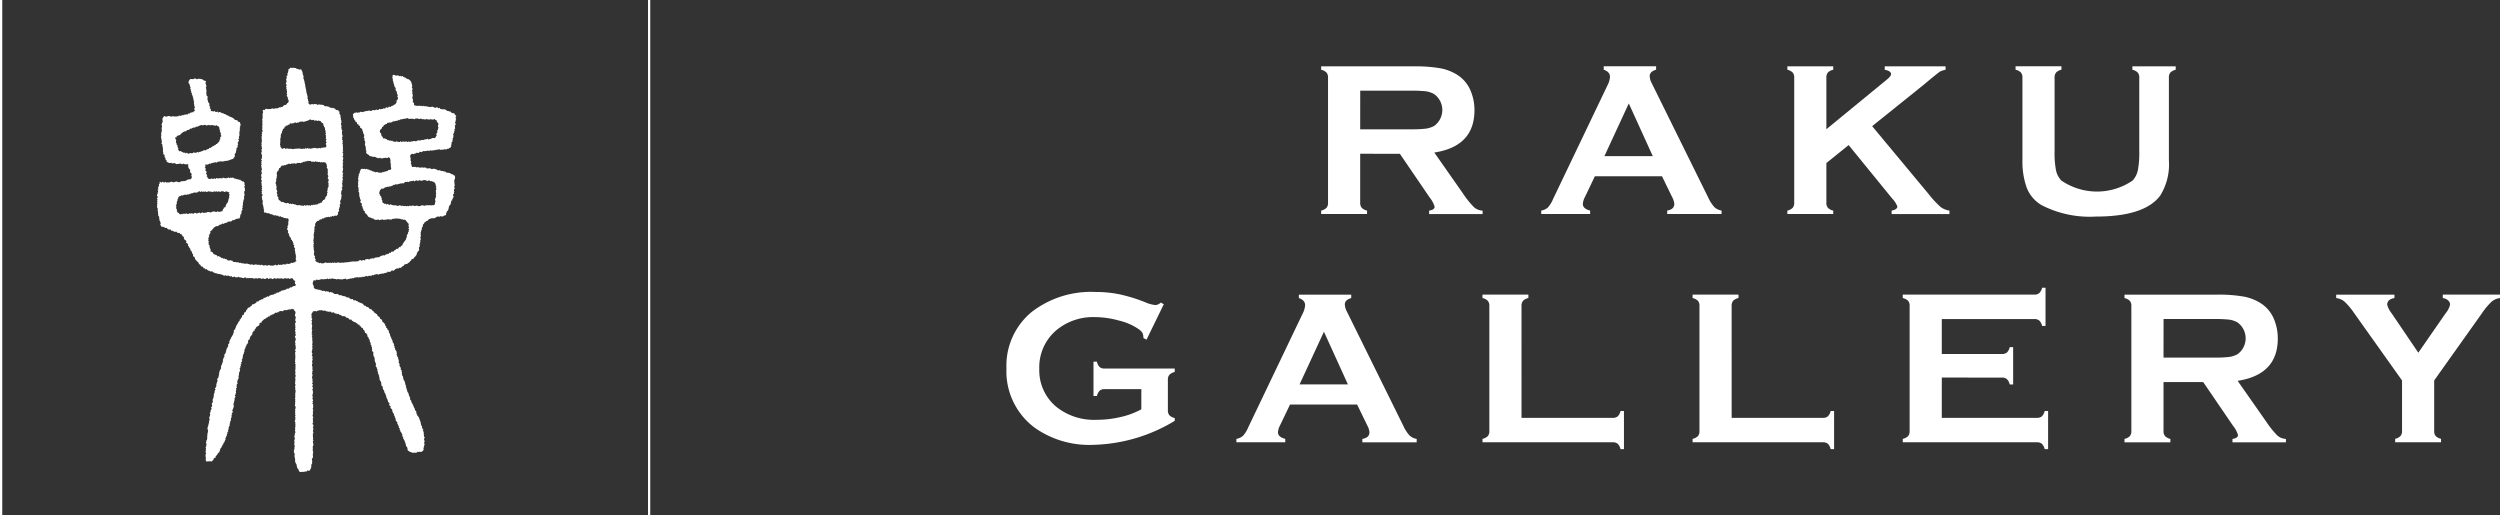
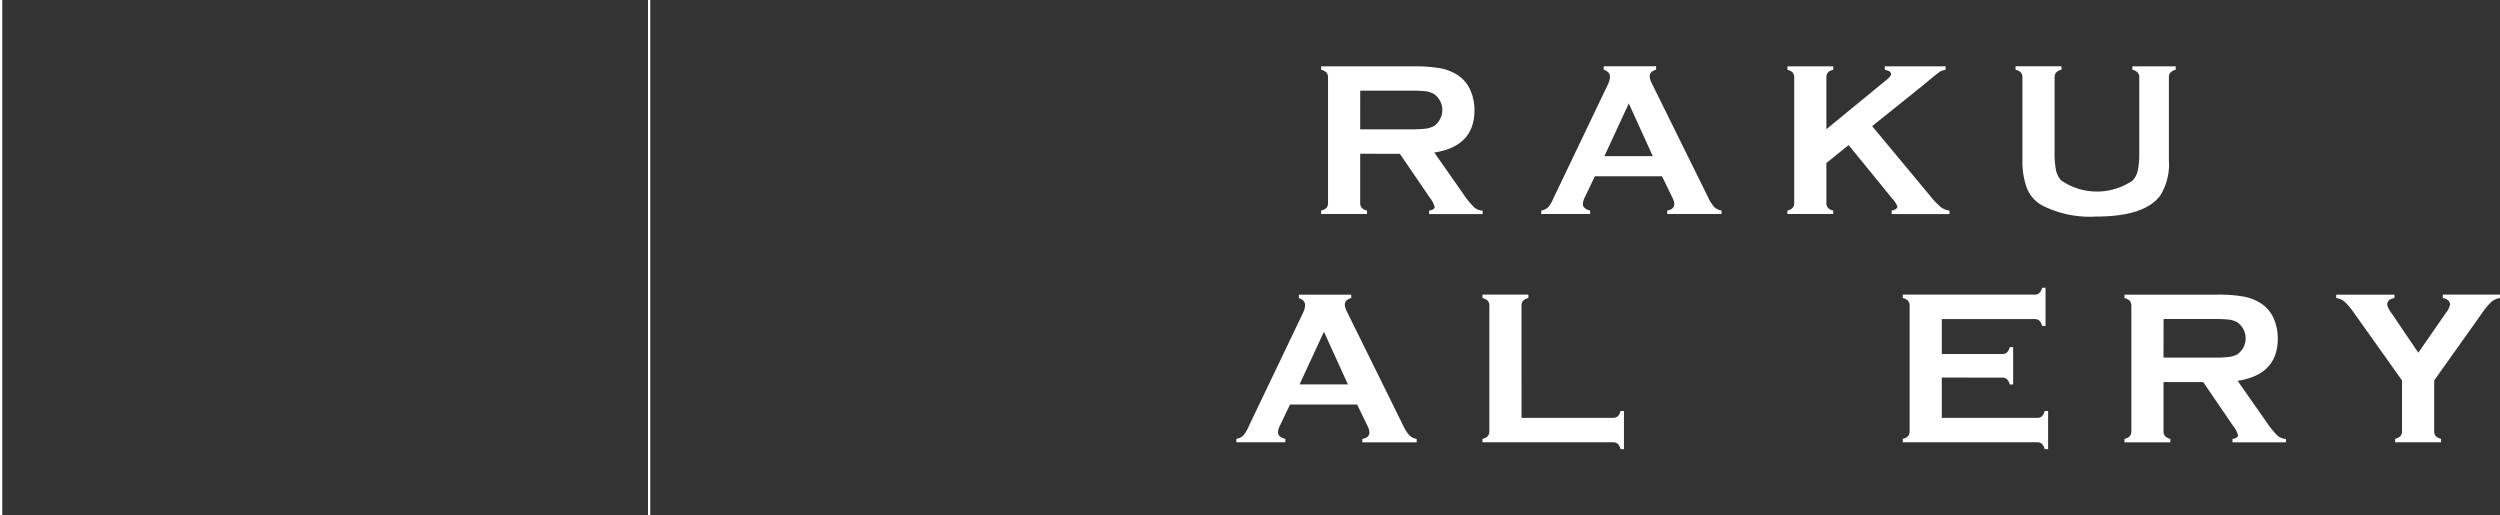
<svg xmlns="http://www.w3.org/2000/svg" width="268.121" height="55.279" viewBox="0 0 268.121 55.279">
  <rect x="0" y="0" width="268.121" height="55.279" fill="#333333" stroke="none" />
  <g id="グループ_257" data-name="グループ 257" transform="translate(-2554.871 -2117.034)">
    <g id="グループ_253" data-name="グループ 253">
      <path id="パス_159" data-name="パス 159" d="M2700.749,2133.523v5.258a.789.789,0,0,0,.167.539,1.1,1.1,0,0,0,.569.3v.368h-4.921v-.368a1.166,1.166,0,0,0,.575-.3.79.79,0,0,0,.161-.534v-13.422a.813.813,0,0,0-.161-.546,1.174,1.174,0,0,0-.575-.3v-.368h9.915a15.618,15.618,0,0,1,2.874.208,5.111,5.111,0,0,1,1.851.731,3.679,3.679,0,0,1,1.37,1.635,5.327,5.327,0,0,1,.43,2.134q0,3.873-4.307,4.534l3.071,4.386a9.857,9.857,0,0,0,1.188,1.48,1.493,1.493,0,0,0,.922.365v.368h-5.737v-.368c.394-.062.592-.2.592-.418a2.974,2.974,0,0,0-.545-1.009l-3.183-4.666Zm0-2.621h5.351a13.787,13.787,0,0,0,1.675-.069,2.661,2.661,0,0,0,.9-.289,2.1,2.1,0,0,0,0-3.422,2.548,2.548,0,0,0-.89-.3,14.874,14.874,0,0,0-1.681-.063h-5.351Z" fill="#fff" />
      <path id="パス_160" data-name="パス 160" d="M2733.118,2135.938h-7.2l-1.07,2.235a1.883,1.883,0,0,0-.22.733q0,.513.782.71v.368h-5.242v-.368a1.406,1.406,0,0,0,.708-.325,3.168,3.168,0,0,0,.557-.906l5.828-12.179a2.317,2.317,0,0,0,.279-.929q0-.534-.673-.766v-.368h5.617v.368q-.686.2-.685.685a1.716,1.716,0,0,0,.221.766l6.034,12.214a4.145,4.145,0,0,0,.673,1.063,1.472,1.472,0,0,0,.777.377v.368h-5.828v-.368q.762-.127.762-.721a1.861,1.861,0,0,0-.232-.722Zm-.99-2.162-2.571-5.65-2.613,5.65Z" fill="#fff" />
      <path id="パス_161" data-name="パス 161" d="M2753.133,2132.593l-2.386,1.926v4.25a.808.808,0,0,0,.167.551,1.1,1.1,0,0,0,.569.3v.368h-4.92v-.368a1.168,1.168,0,0,0,.574-.3.81.81,0,0,0,.161-.545v-13.422a.8.8,0,0,0-.161-.535,1.176,1.176,0,0,0-.574-.3v-.368h4.92v.368a1.085,1.085,0,0,0-.575.295.817.817,0,0,0-.161.539v5.54l6.48-5.318q.456-.372.456-.592,0-.336-.677-.464v-.368h6.525v.368a1.966,1.966,0,0,0-.581.185q-.174.105-1.01.79l-.894.742-5.39,4.329,6.116,7.353a10.213,10.213,0,0,0,1.226,1.315,2.025,2.025,0,0,0,.947.388v.371h-6.2v-.368q.616-.127.617-.441a2.586,2.586,0,0,0-.559-.859Z" fill="#fff" />
      <path id="パス_162" data-name="パス 162" d="M2787.482,2125.357v8.88a6.318,6.318,0,0,1-.93,3.772q-1.672,2.251-6.911,2.251a11.269,11.269,0,0,1-5.8-1.219,3.71,3.71,0,0,1-1.626-1.926,8.377,8.377,0,0,1-.442-2.878v-8.88a.812.812,0,0,0-.161-.545,1.174,1.174,0,0,0-.575-.3v-.368h4.921v.368a1.09,1.09,0,0,0-.572.3.818.818,0,0,0-.164.551v7.905a9.844,9.844,0,0,0,.151,2.026,2.308,2.308,0,0,0,.571,1.1,6.77,6.77,0,0,0,7.65,0,2.372,2.372,0,0,0,.558-1.1,9.807,9.807,0,0,0,.152-2.026v-7.905a.815.815,0,0,0-.161-.546,1.178,1.178,0,0,0-.575-.3v-.368h4.644v.368a1.17,1.17,0,0,0-.574.3A.807.807,0,0,0,2787.482,2125.357Z" fill="#fff" />
-       <path id="パス_163" data-name="パス 163" d="M2677.277,2158.767h-3.922a.794.794,0,0,0-.541.161,1.2,1.2,0,0,0-.3.575h-.368v-3.679h.368a1.174,1.174,0,0,0,.295.581.81.81,0,0,0,.539.155h7.512v.368a1.183,1.183,0,0,0-.572.3.8.8,0,0,0-.164.545v3.249a.821.821,0,0,0,.158.545,1.159,1.159,0,0,0,.578.3v.3a17.6,17.6,0,0,1-8.74,2.575,10.141,10.141,0,0,1-6.26-1.821,7.54,7.54,0,0,1-3.049-6.381,7.458,7.458,0,0,1,2.717-6.057,10.4,10.4,0,0,1,6.849-2.134,12.611,12.611,0,0,1,2.56.249,17.746,17.746,0,0,1,2.733.841,3.624,3.624,0,0,0,1.127.314.959.959,0,0,0,.568-.267l.322.173-1.851,3.8-.337-.173a1.289,1.289,0,0,0-.1-.549,1.536,1.536,0,0,0-.419-.411,6.268,6.268,0,0,0-2.081-.907,9.8,9.8,0,0,0-2.591-.376,6.158,6.158,0,0,0-4.127,1.391,5.2,5.2,0,0,0-1.848,4.162,5.069,5.069,0,0,0,1.8,4.046,6.441,6.441,0,0,0,4.345,1.414,11.179,11.179,0,0,0,2.59-.3,8.423,8.423,0,0,0,2.208-.825Z" fill="#fff" />
      <path id="パス_164" data-name="パス 164" d="M2700.422,2160.423h-7.2l-1.07,2.235a1.867,1.867,0,0,0-.22.733c0,.342.26.578.782.711v.367h-5.242v-.367a1.409,1.409,0,0,0,.708-.326,3.182,3.182,0,0,0,.557-.9l5.828-12.18a2.331,2.331,0,0,0,.278-.929c0-.356-.224-.612-.672-.766v-.368h5.617V2149q-.686.2-.685.685a1.714,1.714,0,0,0,.22.766l6.034,12.215a4.16,4.16,0,0,0,.674,1.062,1.47,1.47,0,0,0,.777.378v.367h-5.828v-.367q.762-.129.762-.722a1.871,1.871,0,0,0-.233-.722Zm-.99-2.162-2.571-5.65-2.613,5.65Z" fill="#fff" />
      <path id="パス_165" data-name="パス 165" d="M2718.051,2161.848h9.772a.811.811,0,0,0,.547-.161,1.162,1.162,0,0,0,.3-.574h.368v4.092h-.368a1.17,1.17,0,0,0-.3-.575.815.815,0,0,0-.546-.161h-13.959v-.367a1.184,1.184,0,0,0,.575-.3.814.814,0,0,0,.161-.546v-13.411a.813.813,0,0,0-.161-.546,1.174,1.174,0,0,0-.575-.3v-.368h4.921V2149a1.078,1.078,0,0,0-.575.3.834.834,0,0,0-.161.55Z" fill="#fff" />
-       <path id="パス_166" data-name="パス 166" d="M2740.588,2161.848h9.772a.81.81,0,0,0,.547-.161,1.16,1.16,0,0,0,.3-.574h.368v4.092h-.368a1.168,1.168,0,0,0-.3-.575.814.814,0,0,0-.546-.161H2736.4v-.367a1.185,1.185,0,0,0,.575-.3.815.815,0,0,0,.161-.546v-13.411a.814.814,0,0,0-.161-.546,1.175,1.175,0,0,0-.575-.3v-.368h4.921V2149a1.077,1.077,0,0,0-.575.3.828.828,0,0,0-.161.55Z" fill="#fff" />
      <path id="パス_167" data-name="パス 167" d="M2763.125,2157.526v4.322h10.2a.789.789,0,0,0,.534-.161,1.176,1.176,0,0,0,.3-.574h.368v4.092h-.368a1.176,1.176,0,0,0-.3-.575.789.789,0,0,0-.533-.161H2758.94v-.367a1.184,1.184,0,0,0,.575-.3.814.814,0,0,0,.161-.546v-13.411a.813.813,0,0,0-.161-.546,1.174,1.174,0,0,0-.575-.3v-.368h14.11a.784.784,0,0,0,.533-.164,1.2,1.2,0,0,0,.3-.572h.368v4.093h-.368a1.191,1.191,0,0,0-.3-.573.784.784,0,0,0-.535-.163h-9.923V2155h6.45a.8.8,0,0,0,.535-.161,1.16,1.16,0,0,0,.3-.575h.368v4h-.368a1.2,1.2,0,0,0-.3-.569.777.777,0,0,0-.535-.166Z" fill="#fff" />
      <path id="パス_168" data-name="パス 168" d="M2786.905,2158.008v5.258a.793.793,0,0,0,.166.539,1.111,1.111,0,0,0,.569.3v.367h-4.92v-.367a1.184,1.184,0,0,0,.575-.3.8.8,0,0,0,.161-.535v-13.422a.813.813,0,0,0-.161-.546,1.174,1.174,0,0,0-.575-.3v-.368h9.915a15.621,15.621,0,0,1,2.873.208,5.132,5.132,0,0,1,1.852.731,3.687,3.687,0,0,1,1.37,1.635,5.348,5.348,0,0,1,.43,2.134q0,3.873-4.307,4.535l3.071,4.385a9.817,9.817,0,0,0,1.188,1.48,1.5,1.5,0,0,0,.921.366v.367H2794.3v-.367q.593-.093.593-.418a2.955,2.955,0,0,0-.546-1.01l-3.183-4.666Zm0-2.621h5.351a13.812,13.812,0,0,0,1.675-.069,2.651,2.651,0,0,0,.9-.289,2.1,2.1,0,0,0,0-3.422,2.522,2.522,0,0,0-.89-.294,14.583,14.583,0,0,0-1.681-.064h-5.351Z" fill="#fff" />
      <path id="パス_169" data-name="パス 169" d="M2815.933,2157.836v5.417a.805.805,0,0,0,.164.546,1.2,1.2,0,0,0,.572.3v.367h-4.92v-.367a1.211,1.211,0,0,0,.568-.3.79.79,0,0,0,.168-.546v-5.417l-5.12-7.2a7.4,7.4,0,0,0-1.04-1.247,1.71,1.71,0,0,0-.9-.388v-.368h6.246V2149q-.777.127-.777.719a2.515,2.515,0,0,0,.475.916l2.862,4.226,2.928-4.226a2.262,2.262,0,0,0,.477-.928.6.6,0,0,0-.209-.458,1.064,1.064,0,0,0-.569-.249v-.368h6.133V2149a1.709,1.709,0,0,0-.9.388,7.4,7.4,0,0,0-1.039,1.247Z" fill="#fff" />
    </g>
    <g id="グループ_256" data-name="グループ 256">
      <g id="グループ_255" data-name="グループ 255">
        <g id="グループ_254" data-name="グループ 254">
-           <path id="パス_170" data-name="パス 170" d="M2572.468,2129.471c.036,0,.068.053.1.054s.07.006.1.007.07.012.1.013.07-.06.1-.06h.106c.035,0,.07,0,.1,0s.071.055.106.054.07-.009.1-.01.069-.028.1-.03.07.017.1.016.07.01.107.008.07,0,.1,0,.071.007.106,0,.068-.017.1-.02.072.015.1.011.059-.087.094-.091.075.038.11.032.074.013.108.008.055-.09.089-.1.082.056.116.049.056-.068.091-.075.072.009.1,0l.1-.025c.033-.009.072,0,.1-.012s.079.021.112.011.04-.109.073-.12.086.04.119.029.041-.087.073-.1.078.011.109,0,.054-.051.085-.064.1.052.125.039.02-.111.05-.125.123-.02.127-.048-.04-.075-.04-.11-.044-.071-.045-.106.075-.073.073-.108.006-.073,0-.107-.056-.069-.059-.1-.006-.072-.008-.106,0-.072,0-.107-.042-.066-.047-.1.052-.078.047-.113-.033-.066-.039-.1-.029-.065-.034-.1.016-.076.008-.11-.06-.059-.067-.093.033-.081.026-.115-.059-.059-.067-.092-.012-.069-.02-.1-.055-.058-.063-.091.023-.08.015-.114-.062-.054-.073-.087.008-.077,0-.11-.047-.059-.058-.093.037-.084.027-.118-.08-.049-.09-.082.071-.095.061-.129-.062-.053-.072-.086.02-.078.01-.112-.057-.055-.066-.089.01-.073,0-.106-.078-.052-.087-.086-.02-.067-.027-.1.053-.079.047-.112-.027-.029,0-.045.049-.046.074-.067.014-.086.04-.108.087.022.111,0c.037,0,.062-.012.1-.012s.071.023.107.023.072-.033.106-.032.074-.058.109-.058.072.039.108.04.069.058.1.059.073-.04.109-.038.074-.033.109-.03.069.025.1.029.073,0,.108,0,.069.023.1.03.069.022.1.031.049.078.084.088.068.007.1.02a1.025,1.025,0,0,1,.094.043c.044.016.087.042.081.063s-.045.07-.045.1,0,.07,0,.1.026.069.027.1.043.067.044.1.027.067.03.1-.08.074-.079.109.036.066.039.1,0,.07,0,.1,0,.068.008.1.04.065.044.1-.042.073-.039.107,0,.069.005.1,0,.07,0,.1.017.067.021.1.008.069.012.1.092.054.1.088.009.067.014.1-.037.077-.031.111,0,.07.01.1.016.066.022.1.03.063.039.1,0,.07.007.1.065.045.074.076a.245.245,0,0,1,.063.114c.011.041-.024.094-.015.124s.013.067.027.109a.1.1,0,0,0,.079.07c.02.052-.064.09-.06.131s.088.083.113.119-.007.1.005.136-.032.107.044.094a.158.158,0,0,1,.088-.031c.04,0,.077.058.08.058.035,0,.07,0,.1,0s.077-.052.112-.048.057.095.088.1.074-.007.107,0,.08-.045.114-.039.049.1.082.106.087-.073.119-.066.067.02.1.029.061.045.094.054.06.048.091.058.085-.037.118-.026.038.1.071.112.082-.026.113-.013.059.042.091.055.052.052.083.065.064.024.095.039.069.01.1.025.046.063.076.078.067.017.1.034.067.019.1.036.07.015.1.032.055.041.082.059.063.028.092.047.043.057.072.075.04.062.067.082.08,0,.107.023.08,0,.108.02.057.035.087.054.022.086.05.1.069.017.1.036.077.007.1.027,0,.085.008.114.055.06.05.087,0,.07,0,.1-.019.07-.021.1-.066.066-.069.1.062.076.058.112-.072.065-.075.1.058.077.056.111-.049.066-.052.1-.011.07-.015.1,0,.07-.006.1,0,.07,0,.1.006.071,0,.106.013.072.01.107-.055.064-.06.1.008.072,0,.107.029.076.024.111-.094.059-.1.093.081.085.076.119-.034.067-.039.1-.08.058-.085.093.013.073.007.108.043.08.036.114-.064.059-.072.093.034.078.026.112-.021.068-.028.1-.083.053-.091.087-.019.067-.028.1.026.079.017.113-.04.061-.05.094-.005.07-.016.1-.006.07-.016.1-.066.05-.077.083-.033.062-.045.1.042.089.03.121-.012.07-.025.1-.04.059-.052.09-.079.043-.092.073.02.082,0,.1-.053-.017-.092-.012-.066.038-.1.044-.067.02-.1.026-.063.043-.1.049-.067.025-.1.031-.067.027-.1.033-.071.007-.106.013l-.1.02c-.034,0-.074-.014-.11-.008s-.063.049-.1.055-.074-.017-.109-.011-.066.028-.1.034-.078-.036-.113-.031-.073-.005-.108,0-.062.052-.1.058-.08-.045-.115-.038-.057.084-.092.089-.067.029-.1.036-.086-.081-.12-.075-.056.082-.091.089-.077-.027-.112-.019-.062.044-.1.051-.072,0-.1.009-.056.063-.09.071-.08-.035-.113-.027-.056.057-.089.067-.064.029-.094.039-.078-.011-.11,0-.082-.025-.112-.012-.027.086-.027.132.016.065.022.1-.078.086-.071.12.093.053.1.087-.044.079-.037.114,0,.069.007.1.076.055.082.089.037.062.044.1-.08.084-.074.118.054.059.06.093.058.06.064.093-.065.082-.059.115.1.052.1.086.006.056.012.089c.014.016,0,.046.036.059s.057.027.086.037.06.015.087.026.069-.008.1-.01.066-.035.1-.038.07.02.1.017.071.023.106.021.065-.065.1-.068.077.083.112.08.061-.094.1-.1.073.028.106.025.071.017.106.014.068-.018.1-.021l.1-.008c.036,0,.07,0,.1,0s.072.035.106.033.063-.092.1-.095.072.045.106.042.071.026.105.024.067-.01.1-.011.069.017.1.016.069-.046.1-.046.069-.046.1-.046.065.079.1.081.073-.061.107-.058.068.017.1.02.073-.019.107-.015.07,0,.1.01.057.075.091.081.069,0,.1.006.063.032.1.041.063.027.1.037.08-.031.114-.02.044.082.078.093.092-.058.125-.045.039.084.073.1.061.025.093.037.051.051.084.064.08-.016.11,0,.024.059.054.073c.032.039.037.025.056.072,0,.034,0,.055,0,.09s0,.07,0,.106.05.07.05.106-.067.067-.067.1.01.07.01.1.059.072.058.107-.013.07-.014.1.016.071.014.107-.057.067-.058.1-.025.068-.028.1.023.07.021.1,0,.07,0,.1.041.073.04.108-.054.066-.058.1-.02.068-.024.1.012.071.008.106.032.074.028.109-.092.059-.1.094.02.072.015.1-.021.068-.026.1-.023.066-.03.1-.01.068-.015.1.03.074.024.107-.047.062-.052.1,0,.072,0,.106.017.074.011.108-.059.059-.067.093.072.087.064.121-.068.056-.077.089-.025.064-.034.1-.006.069-.017.1-.008.07-.018.1.011.077,0,.109-.119.03-.13.061.054.1.041.128-.034.061-.049.091-.007.074-.023.1-.047.076-.063.1c-.034.011-.1-.041-.138-.029s-.058.045-.091.057-.08-.018-.113-.007-.054.058-.085.069-.06.039-.093.05-.067.017-.1.027-.078-.015-.11,0-.048.082-.079.093-.061.038-.094.048-.078-.019-.111-.008-.072,0-.1.014-.069.01-.1.02-.054.058-.088.069-.057.044-.089.054-.075-.011-.109,0-.06.04-.092.05-.06.041-.093.052-.09-.051-.124-.039-.05.062-.082.074-.062.035-.093.048-.083-.019-.114,0-.041.081-.071.095-.072.01-.1.025-.056.041-.088.056-.1-.036-.126-.018-.054.05-.083.069-.062.034-.089.053-.06.039-.086.06-.024.081-.049.1-.068.029-.093.053,0,.089-.026.115-.1,0-.124.031-.05.053-.068.082.032.1.018.129a.856.856,0,0,0-.048.089,1.014,1.014,0,0,0-.018.1c-.011.031-.1.038-.111.072s.065.084.058.118-.043.059-.049.094-.029.065-.031.1-.045.067-.047.1.062.069.062.1-.064.07-.062.1.078.064.083.1-.053.073-.05.107.028.065.034.1-.014.072-.008.106.079.054.087.088,0,.067.011.1-.008.071,0,.1.028.062.036.1.036.059.045.092.037.058.047.092-.059.094-.048.126.07.039.1.064.079.014.1.038.039.058.066.081.029.074.058.095.048.051.077.071.078.007.108.026.057.037.088.054.077,0,.108.02.022.109.052.125.1-.051.134-.036.055.044.087.058.062.029.1.042.044.075.075.087.079-.007.111.006.052.058.084.07.076-.009.11,0,.07,0,.1.015.054.053.087.064.081-.026.115-.015.041.1.074.112.064.03.1.04.078-.019.111-.01.082-.037.115-.028.062.037.095.046.071,0,.1.006.044.111.078.12.069.008.1.016.072,0,.1.009.072-.008.107,0,.064.029.1.037.072-.013.1-.006.071-.008.1,0,.058.075.093.082.078-.052.113-.047.058.062.093.068.072-.009.106,0,.067.016.1.021.069,0,.1.007.067.024.1.028.073-.031.107-.026.07,0,.1,0,.063.048.1.052.069,0,.1,0,.065.058.1.062.069,0,.1,0,.072-.038.107-.034.065.038.1.04.067.034.1.037.075-.055.11-.052.069-.015.1-.012.067.017.1.019.068.025.1.027.07-.015.1-.013.069,0,.1.006.067.052.1.053.072-.059.106-.058.069.023.1.024.066.057.1.058.068,0,.1,0,.068-.059.1-.059.067.057.1.057.068.02.1.02.067-.032.1-.032.068-.04.1-.04.07.041.1.041.068.022.1.022.068,0,.1,0,.066,0,.1,0,.069.007.1,0,.066-.051.1-.052.067-.047.1-.049.074.089.109.087.069-.02.1-.022.063-.087.1-.09.073.063.108.06.066-.036.1-.04.074.051.109.048.065-.037.1-.041.063-.05.095-.054.074.046.108.041.067-.025.1-.03.073.03.107.025.053-.107.086-.111.081.068.114.063.069-.009.1-.016.066-.017.1-.024.062-.034.1-.041.056-.054.089-.062.079.041.111.034.059-.045.092-.052.063-.025.095-.034.07.008.1,0c.015,0,0-.066.027-.093s.114-.017.118-.039-.09-.076-.09-.111.007-.071.007-.106-.014-.072-.015-.107.06-.073.059-.107-.061-.068-.063-.1.036-.073.033-.108-.045-.066-.049-.1-.022-.067-.027-.1.007-.072,0-.107-.014-.069-.019-.1-.018-.068-.025-.1,0-.071-.011-.1.046-.083.038-.117-.083-.051-.092-.084-.033-.064-.043-.1.061-.094.049-.128-.088-.043-.1-.075.027-.086.015-.118-.04-.06-.054-.092,0-.078-.011-.11-.071-.044-.086-.076,0-.079-.013-.11-.1-.028-.118-.059.027-.091.011-.122-.045-.056-.061-.088-.067-.044-.082-.075-.008-.073-.022-.106-.049-.054-.064-.087.044-.093.03-.126-.095-.036-.106-.068-.019-.068-.031-.1.051-.089.04-.122-.047-.057-.053-.09-.055-.064-.057-.1-.008-.073-.006-.108.072-.06.077-.093-.057-.083-.048-.115.039-.061.049-.095.034-.061.044-.093,0-.071.005-.1-.01-.068-.005-.1a.609.609,0,0,0,0-.1c0-.033.058-.068.052-.1a.654.654,0,0,0-.015-.1c-.008-.031,0-.067-.01-.1,0-.021-.066-.054-.107-.077s-.086.025-.112.025-.069-.045-.1-.054-.075.01-.111,0-.066-.023-.1-.032-.058-.061-.092-.07-.079.023-.113.014-.049-.093-.083-.1-.085.049-.12.041l-.1-.025c-.034-.009-.049-.095-.084-.1s-.092.078-.127.07-.047-.1-.082-.1-.077.015-.109.007-.082.028-.117.02-.059-.054-.094-.062-.062-.039-.1-.048-.071-.011-.1-.02-.07-.015-.1-.024-.061-.042-.1-.05-.063-.043-.1-.051-.081.032-.116.024-.066-.022-.1-.03-.058-.061-.091-.069-.085.056-.116.033-.025-.07-.042-.1a.121.121,0,0,1-.025-.088c-.006-.035.042-.076.037-.111s-.057-.061-.063-.1.02-.073.014-.107-.037-.066-.041-.1,0-.07,0-.106-.036-.065-.039-.1-.029-.067-.032-.1-.008-.071-.012-.106,0-.071,0-.106.044-.074.041-.108-.052-.065-.055-.1-.029-.068-.032-.1-.007-.069-.01-.1-.016-.068-.018-.1-.007-.07-.009-.1.076-.076.074-.111,0-.071,0-.106-.095-.064-.1-.1.053-.072.051-.107-.061-.067-.062-.1.093-.074.091-.109-.086-.066-.089-.1.085-.073.083-.109-.068-.066-.068-.1.056-.072.056-.107-.035-.069-.037-.1-.026-.069-.028-.1.027-.071.026-.1-.035-.07-.036-.1-.029-.069-.029-.1.088-.071.087-.1-.042-.068-.042-.1-.056-.069-.056-.1.009-.07.009-.1.072-.07.071-.1-.061-.069-.061-.1-.007-.07-.007-.1-.008-.07-.008-.1.092-.071.092-.106-.033-.069-.033-.1-.013-.069-.013-.1-.02-.07-.02-.1.052-.07.052-.106.006-.067.006-.1-.025-.07-.025-.1-.032-.069-.032-.1.008-.069.008-.1-.031-.069-.031-.1.065-.068.066-.1-.068-.069-.068-.1.05-.069.05-.1-.036-.069-.034-.1.073-.069.073-.1-.091-.069-.09-.1.058-.069.058-.1.045-.069.045-.1-.03-.07-.03-.1.031-.069.032-.1-.008-.07-.008-.1-.075-.07-.074-.1.014-.07.014-.1-.015-.069-.015-.1.072-.068.072-.1-.052-.069-.052-.1.006-.069.006-.1.062-.068.062-.1-.044-.069-.044-.1.007-.068.007-.1-.053-.069-.053-.1.049-.068.049-.1-.047-.069-.047-.1.054-.068.054-.1-.034-.069-.033-.1.066-.066.066-.1-.053-.071-.051-.106.027-.069.028-.1-.032-.071-.032-.106,0-.07,0-.1.02-.069.022-.1.02-.067.021-.1-.045-.07-.044-.1.079-.066.08-.1-.071-.071-.07-.1.091-.064.094-.1,0-.068.006-.1-.053-.07-.052-.1.016-.068.018-.1.007-.068.009-.1-.017-.069-.015-.1-.005-.069-.005-.1.04-.067.041-.1-.025-.07-.024-.1-.006-.068-.006-.1.016-.068.019-.1-.021-.069-.019-.1.013-.067.015-.1-.039-.069-.038-.1.06-.067.062-.1-.011-.069-.01-.1.016-.067.018-.1-.026-.071-.025-.1.021-.067.021-.1-.019-.069-.018-.1.046-.067.047-.1.021-.068.022-.1-.078-.084-.078-.119a.6.6,0,0,1,.092-.1c.028-.019.1.031.132.016s.042-.083.077-.092.066-.035.1-.043.075.019.11.015.074.036.11.032.067-.024.1-.026.068,0,.1,0,.072,0,.106,0,.063-.073.1-.076.071.04.106.036.072.031.108.029.064-.047.1-.052.069-.005.1-.01.072.008.107,0,.072,0,.1,0,.059-.059.092-.066.064-.031.1-.04.078.015.112,0,.063-.032.094-.043.08,0,.111-.009.043-.073.075-.088.043-.061.073-.078.071-.011.1-.03.091.009.119-.012.042-.06.069-.083.03-.068.052-.092.079-.025.1-.052a1,1,0,0,0,.046-.093.428.428,0,0,0,.015-.108c0-.034.018-.081,0-.106s-.078-.043-.088-.077.036-.082.027-.116-.049-.058-.058-.092-.03-.064-.038-.1-.041-.063-.047-.1.066-.082.06-.116-.069-.058-.075-.092.056-.077.05-.112,0-.068,0-.1-.034-.065-.039-.1.013-.069.011-.1-.054-.064-.056-.1.046-.072.044-.106-.077-.065-.079-.1.063-.071.062-.106.015-.068.014-.1-.086-.069-.085-.1.017-.069.017-.1.058-.066.06-.1-.02-.07-.02-.1l.009-.1c0-.034-.046-.073-.041-.106s.056-.064.061-.1,0-.069.01-.1-.039-.076-.032-.11.1-.052.1-.086.007-.068.015-.1-.02-.074-.012-.107.043-.057.052-.09.016-.066.027-.1.008-.069.021-.1,0-.074.013-.1,0-.075.02-.1.111-.013.129-.041,0-.061.019-.087c.042,0,.073,0,.116,0s.066.006.1.012.071-.007.1,0,.075-.022.11-.016.065.026.1.033.071-.01.1,0,.055.078.089.085.068,0,.1.011.065.024.1.031.064.036.1.042.076-.042.11-.035a.128.128,0,0,1,.1.046c.02.025.017.073.034.1s.049.068.056.086c.007.034.027.066.035.1s-.015.074-.009.108.036.064.042.1.018.068.025.1.035.064.043.1-.016.073-.009.106-.015.073-.009.107.031.063.038.1.021.066.027.1.027.064.035.1.031.063.037.1-.026.075-.019.108.057.059.064.092-.013.073-.006.107.03.063.037.1-.02.074-.014.107.043.062.051.095-.009.071,0,.1.036.063.043.1-.011.072,0,.106.022.065.028.1-.015.073-.006.106.041.061.049.095.014.066.022.1.009.068.016.1.035.063.041.1.011.067.019.1-.046.08-.039.113.049.06.057.094.008.068.015.1,0,.069.006.1.06.058.067.091-.047.083-.04.116.021.068.045.094a.409.409,0,0,0,.073.075.215.215,0,0,0,.116.032c.034,0,.064-.045.1-.045s.069-.015.1-.015.067.054.1.054.071-.074.1-.073.069.032.1.034.071-.033.1-.03.063.079.1.082.066.017.1.021.079-.073.113-.069.062.053.1.058.073-.018.108-.013.07,0,.1.009.067.017.1.024.068.019.1.027.053.079.086.087.065.023.1.032.076-.021.109-.012.066.021.1.029.069.006.1.015.064.029.095.039.051.064.084.075.077-.013.108,0,.057.047.09.058.1-.063.128-.051.049.067.08.08.079-.015.11,0,.04.083.07.1.047.061.077.075.091-.037.121-.022.055.039.085.055.038.059.064.088.073.036.09.065-.031.086-.032.11.027.069.032.1.043.062.048.1.059.06.063.095-.026.074-.02.109.016.068.02.1.029.067.035.1-.02.072-.015.107.056.062.06.1-.024.072-.019.108.039.065.044.1-.082.079-.078.114.015.068.019.1.024.067.028.1.031.067.035.1-.053.073-.051.109.041.066.044.1-.027.072-.025.108.091.061.092.1-.006.07,0,.1-.036.072-.034.107.007.069.01.1.012.069.015.1-.006.07,0,.1.053.065.056.1-.02.071-.018.106-.046.072-.043.106.011.069.012.1-.01.069-.008.1.074.067.076.1-.042.071-.041.106.047.068.047.1-.066.073-.064.107.058.069.061.1-.008.07-.007.1,0,.07,0,.1.017.07.018.1,0,.07,0,.1.015.069.015.1-.051.071-.051.106.069.067.07.1-.054.07-.053.1-.026.07-.024.1.09.069.09.1-.051.07-.051.1.027.07.028.1-.074.069-.074.1.07.069.07.1.015.069.015.1-.018.068-.019.1-.044.069-.044.1.028.068.028.1.037.071.037.1-.089.069-.089.1.072.071.072.106-.039.069-.039.1.021.07.021.1-.039.069-.04.1.02.07.019.1.039.07.039.1-.035.068-.035.1.012.07.011.1-.059.069-.06.1.037.072.036.106.051.073.051.107-.056.067-.058.1.008.069.008.1.038.07.036.1-.061.066-.061.1.01.069.007.1.031.07.03.1.005.07,0,.1-.065.066-.067.1.067.073.065.108-.1.063-.1.1.055.073.053.107-.016.069-.019.1.039.072.036.107,0,.068-.008.1-.091.062-.092.1.087.076.084.111-.032.067-.034.1-.05.066-.054.1-.029.066-.032.1,0,.068-.008.1-.006.069-.009.1.017.071.012.1.059.076.055.11-.029.067-.034.1-.015.069-.018.1.02.073.014.106-.042.064-.047.1-.029.064-.035.1-.049.063-.054.1.017.072.013.106.043.076.038.11-.03.064-.037.1-.053.061-.059.1.029.075.023.108-.007.068-.013.1-.045.061-.052.093-.007.068-.015.1-.034.062-.041.095.051.083.043.116-.04.061-.049.092-.08.048-.089.08.039.082.029.113-.017.063-.028.094-.041.066-.067.1a.317.317,0,0,1-.088.08c-.034.015-.08-.022-.115-.027s-.073.022-.107.027-.063.059-.1.065-.082-.072-.116-.066-.057.1-.093.1-.079-.035-.115-.028-.056.075-.089.082-.088-.064-.123-.056-.065.034-.1.042-.078-.012-.113,0-.065.031-.1.04l-.1.032c-.035.01-.053.066-.087.077s-.089-.042-.122-.03-.044.091-.077.1-.071.012-.1.025-.08-.008-.111,0-.042.086-.073.1-.059.039-.09.053-.079,0-.11.013-.042.04-.067.069-.06.039-.074.074-.047.075-.053.1-.055.059-.062.1.046.077.04.112-.031.065-.035.1-.063.06-.068.1.012.072.008.107.031.074.026.11-.071.059-.075.094.071.078.067.113-.063.062-.066.1.014.071.009.106-.016.067-.02.1-.039.067-.041.1.024.073.023.107.015.071.012.106-.005.069-.008.1-.006.07-.008.1-.018.068-.021.1-.012.069-.014.1.017.071.017.106-.007.069-.008.1.056.069.055.1-.065.069-.065.1.032.069.032.1-.027.07-.026.1.007.068.009.1.033.067.035.1-.024.07-.024.1.027.069.03.1.016.069.019.1.017.067.02.1-.025.072-.021.106-.024.073-.019.107,0,.07.006.1.046.062.053.1.068.055.075.089-.05.082-.043.115.015.067.025.1.076.047.087.079-.06.094-.047.126a.979.979,0,0,0,.04.1c.014.03.086.029.1.058a.559.559,0,0,0,.088.058.2.2,0,0,0,.1.008c.035,0,.068.08.1.081s.071-.048.106-.048.069.058.1.06h.107c.033,0,.07,0,.1,0s.071-.028.106-.027.072-.072.107-.072.069.033.1.033.068,0,.1,0,.069.044.1.044.071-.059.1-.059.07.038.1.038.07-.024.1-.024.069.04.1.039.069-.063.1-.064.073.062.107.061.07-.069.1-.07.072.049.1.049l.1,0c.037,0,.071-.038.106-.04s.069,0,.1-.006.072.037.107.035.071.009.107.007.068-.014.1-.017.072.008.107.005.07,0,.106,0,.068-.01.1-.013.07-.027.1-.029.072.021.107.018.068-.038.1-.041.073.033.108.029.065-.051.1-.054.073.025.109.022.064-.071.1-.074.078.07.112.066.063-.089.1-.093.078.065.113.062.066-.037.1-.04.075.03.109.027.066-.036.1-.041.075.028.11.023.06-.074.094-.079.066-.041.1-.046.069,0,.1-.009.081.068.115.063.061-.057.1-.063.069,0,.1-.007.078.045.111.039.052-.109.087-.115.067-.007.1-.013.067-.023.1-.029.075.025.109.018.08.046.113.039.053-.085.086-.092.074.013.108.006.059-.042.093-.05.077.027.112.02.074.01.108,0,.051-.08.085-.089.072.005.106,0,.065-.026.1-.034.077.023.111.014.063-.031.1-.04.068-.015.1-.024.054-.065.084-.075.069-.015.1-.025.061-.035.093-.045.068-.015.1-.026.084.034.117.023l.1-.034c.034-.011.038-.1.071-.108s.09.047.123.034.046-.068.079-.081.085.027.116.014.027-.112.058-.126.1.053.129.039.024-.111.055-.125.071-.01.1-.025.088.022.117.006.053-.047.081-.063.039-.075.069-.091.068-.017.1-.034.04-.064.068-.082.066-.023.095-.041.091.019.118,0,.032-.077.06-.1.034-.065.059-.084.113.039.139.019,0-.1.027-.132.092-.007.118-.035.047-.052.071-.081,0-.089.019-.118.047-.052.068-.083.045-.053.063-.084a.807.807,0,0,0,.053-.091c.017-.03.059-.048.076-.08s.053-.054.07-.086.022-.066.038-.1-.012-.083,0-.115.085-.041.1-.074-.051-.1-.039-.131.027-.064.039-.1.035-.061.046-.094.071-.053.079-.087-.039-.083-.03-.117.088-.052.095-.086-.024-.078-.019-.113.047-.066.05-.1-.087-.078-.084-.113.08-.069.08-.1-.038-.069-.041-.1-.019-.068-.025-.1.042-.082.032-.115a.774.774,0,0,0-.029-.106c-.012-.032-.078-.041-.1-.07s-.011-.078-.032-.1-.063-.037-.09-.062-.026-.077-.056-.1a.867.867,0,0,0-.09-.059c-.032-.012-.07-.024-.1-.034s-.085.046-.12.037-.051-.087-.084-.094-.082.05-.116.044-.059-.073-.094-.078-.072,0-.106,0-.069,0-.1-.005-.068-.018-.1-.019-.071.007-.1.006-.07,0-.1,0l-.1,0c-.034,0-.067.049-.1.051s-.07-.04-.1-.038-.066.076-.1.078-.068.016-.1.018-.071-.016-.1-.014-.067.016-.1.018-.075-.078-.109-.075-.063.082-.1.084-.071-.018-.1-.016-.068.012-.1.014-.068.019-.1.022-.07-.011-.1-.009-.07-.047-.1-.046-.067.034-.1.035-.067.005-.1.005-.068.048-.1.048-.068-.066-.1-.067-.069.013-.1.011-.069.015-.1.012-.073.022-.1.018-.067-.028-.1-.033-.066-.025-.1-.033-.048-.086-.081-.095-.07.006-.1,0-.061-.022-.092-.034-.052-.041-.084-.056-.074,0-.1-.022-.069-.022-.1-.045-.059-.038-.085-.062-.027-.07-.052-.1-.041-.053-.065-.08-.04-.053-.06-.081-.069-.037-.089-.066-.054-.049-.073-.08.031-.1.014-.128-.095-.025-.112-.058-.045-.055-.061-.087.012-.082,0-.114-.063-.048-.078-.079.006-.078-.006-.11-.019-.067-.032-.1-.068-.05-.08-.083.056-.092.045-.125-.018-.068-.028-.1-.1-.041-.114-.075-.028-.065-.037-.1.066-.089.058-.123-.009-.07-.017-.1-.068-.055-.075-.089.021-.076.013-.11-.054-.06-.061-.094,0-.071-.01-.1-.011-.067-.018-.1,0-.07-.008-.1.022-.073.016-.108-.039-.064-.045-.1-.049-.063-.053-.1.039-.074.037-.108-.023-.067-.027-.1,0-.07,0-.1,0-.071,0-.1-.066-.065-.068-.1.024-.071.024-.1.01-.069.01-.1,0-.069,0-.1-.03-.07-.03-.1.046-.07.046-.1-.031-.072-.031-.107.068-.066.07-.1-.081-.074-.079-.108.011-.069.015-.1.064-.065.067-.1-.057-.078-.051-.11.085-.058.09-.092-.053-.079-.046-.112.087-.052.093-.084.015-.066.024-.1,0-.072.011-.1.044-.055.057-.085,0-.071.017-.1a.138.138,0,0,1,.079-.091.562.562,0,0,1,.123-.012c.035,0,.069.02.1.02s.071-.036.1-.035.067.065.1.068.077-.064.111-.059.065.044.1.05.069.014.1.022.065.017.1.026.058.049.091.059l.1.031c.033.011.073.006.1.017s.052.063.083.074.073,0,.106.015.068.014.1.024.059.05.091.06.082-.033.116-.026.073-.02.107-.014.057.063.093.067.068,0,.1,0,.069.011.1.011.068-.01.1-.013.072.022.107.016.052-.093.085-.1.079.047.114.039.054-.053.089-.063.07,0,.1-.01l.091-.035c.035-.014.082.007.116-.007s.034-.1.068-.115.083.016.115,0,.077,0,.11-.012a.252.252,0,0,0,.084-.115.183.183,0,0,0-.009-.126c0-.033-.031-.066-.033-.1s.017-.07.013-.1,0-.068,0-.1-.02-.066-.024-.1,0-.067,0-.1-.03-.065-.034-.1.012-.069.009-.1.02-.07.016-.1-.031-.064-.035-.1-.029-.065-.031-.1-.007-.039-.043-.052-.059-.078-.1-.069-.06.082-.094.086l-.106.011c-.037,0-.077-.045-.113-.042s-.07.032-.1.034-.071-.008-.106-.006-.069.041-.1.042h-.108c-.036,0-.072,0-.106,0s-.071-.068-.1-.069-.076.074-.111.071-.069-.03-.1-.034-.067-.023-.1-.028-.068-.022-.1-.029-.058-.058-.093-.066-.071,0-.1-.005-.075.008-.11,0-.071-.007-.1-.018l-.1-.033c-.033-.012-.073,0-.106-.018s-.068-.021-.1-.033-.042-.083-.073-.1-.054-.043-.086-.058c-.049-.024-.072-.025-.092-.059s-.086-.045-.09-.1c0-.035-.018-.067-.023-.1s.065-.083.059-.117-.1-.057-.1-.091.031-.077.025-.112-.015-.07-.02-.1.015-.074.008-.109-.039-.065-.045-.1-.028-.068-.034-.1-.021-.068-.026-.1.032-.077.026-.112.028-.077.021-.112-.03-.066-.036-.1-.044-.064-.049-.1,0-.07-.009-.1.021-.074.016-.108-.085-.057-.09-.091.054-.079.048-.113.014-.074.008-.108-.022-.067-.028-.1-.051-.062-.056-.1-.025-.065-.031-.1-.009-.069-.023-.1-.03-.062-.047-.093.009-.086-.009-.116-.038-.06-.057-.089-.054-.048-.076-.077-.086-.022-.108-.05.018-.1,0-.127-.044-.054-.064-.081-.079-.024-.1-.052-.007-.082-.028-.11-.109,0-.131-.029,0-.086-.023-.114-.018-.071-.035-.1-.11-.01-.128-.039.006-.085-.012-.115-.074-.037-.091-.067-.019-.069-.034-.1-.026-.063-.04-.095-.049-.056-.061-.089,0-.073-.01-.107.016-.073.008-.1-.044-.073-.029-.112.058-.056.084-.079.054-.084.092-.086.063-.007.1-.015.067-.022.1-.029.078.042.114.035.064-.027.1-.033.074.022.11.015.056-.076.092-.082.071.007.1,0,.077.045.112.039.068-.021.1-.026.063-.04.1-.045.071,0,.1,0,.063-.064.1-.068.075.03.11.026.067-.027.1-.032.064-.032.1-.037.079.049.113.044.07,0,.1-.009.071.012.1.008.058-.095.092-.1.075.026.11.021.074.028.108.023.063-.051.1-.056.069-.023.1-.028.077.048.111.042.07,0,.1-.009.053-.1.088-.108.078.044.112.038.069-.009.1-.016.07,0,.1-.008.062-.047.095-.054.067-.011.1-.018.077.033.111.026.047-.107.08-.115.067-.014.1-.023.093.075.126.066.038-.113.07-.124.077.012.109,0,.086.034.116.022.045-.08.075-.093.072-.011.1-.025.065-.027.094-.044.052-.046.079-.064.067-.026.093-.046a.308.308,0,0,0,.134-.152c.016-.032.045-.057.06-.088s-.025-.084-.013-.117.013-.066.022-.1.111-.047.116-.08,0-.074.009-.108a.972.972,0,0,0,0-.107c0-.035-.069-.069-.071-.1s.063-.074.059-.109-.024-.067-.03-.1-.051-.06-.058-.093,0-.071-.006-.1,0-.072-.007-.105-.064-.051-.075-.084-.039-.058-.05-.091-.01-.068-.023-.1.05-.094.039-.126-.077-.045-.09-.077-.037-.058-.049-.09-.024-.064-.035-.095,0-.077-.01-.109-.04-.059-.052-.091.005-.075-.006-.107-.013-.067-.022-.1-.056-.055-.063-.088.032-.078.024-.111-.036-.06-.04-.093a.863.863,0,0,1,0-.1c0-.035-.047-.067-.045-.1s.051-.062.057-.1-.033-.077-.024-.109c.034,0,.077-.043.111-.043s.075.013.11.014.068.072.1.073.073-.02.106-.018.074-.009.109-.006.071.014.106.019.064.055.1.06.077-.036.112-.03.061.053.095.061.085-.056.12-.047.054.068.086.079.057.05.089.063.077,0,.109.011.046.062.077.078.066.022.095.041.058.035.086.056.1,0,.121.018.056.046.08.071.063.041.085.068.043.059.064.088.034.064.052.094,0,.077.018.107.043.061.05.095,0,.07.009.1.022.066.026.1-.03.074-.027.108-.022.07-.019.1.1.063.1.1-.06.071-.058.107-.019.069-.019.1.035.068.035.1.005.069.005.1-.02.068-.02.1.043.069.044.1.018.068.019.1-.026.069-.025.1-.026.07-.023.1,0,.071,0,.1.042.064.048.1a.967.967,0,0,0,.029.1c0,.035-.039.079-.031.112s-.008.075,0,.107.1.039.111.071.011.065.025.095-.02.092,0,.122a.564.564,0,0,0,.082.061c.023.017.064.015.091.026a.388.388,0,0,0,.089.016l.1.006.1,0c.034,0,.071-.03.1-.028s.069.047.1.05.073-.038.108-.036.065.064.1.067.074-.071.109-.068.064.063.1.066.073-.036.108-.033.069.026.1.029.067.025.1.028.07,0,.1,0,.068.029.1.033.067.017.1.022.073-.014.108-.01.074-.029.107-.025.07,0,.1,0,.063.048.1.054.065.028.1.032.064.029.1.035.084-.072.117-.066.069.017.1.023.058.08.09.086.083-.054.116-.047.05.1.081.11.068.013.1.021.069.006.1.014.066.023.1.032.087-.05.121-.039.062.031.1.041.058.042.091.053.055.051.089.062.06.034.092.046.075-.008.108.005.057.042.088.054.082-.02.114-.007.034.094.065.108.063.025.094.039.059.031.091.046.092-.038.124-.022.037.071.065.087.011.056.029.086.067.031.078.059.078.07.078.086c0,.034-.061.066-.062.1s-.022.066-.025.1.077.074.074.108-.052.066-.056.1,0,.069,0,.1-.022.066-.026.1-.045.065-.05.1.065.076.062.11.017.072.014.106-.091.057-.1.091.035.074.031.108,0,.07-.008.1.017.073.012.107-.068.059-.074.093.044.077.04.11-.063.059-.07.094.024.073.017.108-.063.058-.068.091-.016.066-.023.1-.035.062-.042.095.088.087.082.12-.077.053-.083.086.033.078.026.112-.072.055-.08.089.034.076.027.111-.033.062-.04.095.01.073,0,.107-.087.048-.094.08.009.072,0,.1,0,.072-.007.1-.023.064-.032.1.018.074.009.106-.051.054-.061.085a.142.142,0,0,1-.035.088c-.019.021-.075,0-.1.026a.337.337,0,0,1-.07.052c-.026.013-.043.042-.076.048s-.055-.022-.086-.027-.069.085-.1.087-.069-.014-.1-.012-.07-.02-.1-.019-.066.034-.1.036-.067.026-.1.029-.071-.036-.1-.034-.066.05-.1.052-.075-.076-.111-.073l-.1.008c-.034,0-.065.043-.1.046s-.073-.036-.107-.033-.064.069-.1.072-.073-.036-.107-.032-.064.053-.1.057-.07-.011-.1-.008-.066.015-.1.019-.069,0-.1,0-.073-.019-.106-.015-.061.062-.095.066-.072-.028-.107-.024-.074-.023-.106-.018-.065.036-.1.042-.067.008-.1.015-.068,0-.1,0-.073-.013-.106-.007-.064.038-.1.044-.058.067-.091.073-.077-.038-.11-.032-.074-.012-.106,0-.05.094-.084.1-.063.022-.1.029-.084-.057-.118-.049-.057.051-.091.06-.061.035-.093.044-.066.015-.1.024-.061.031-.092.041-.088-.052-.12-.041-.063.027-.093.038-.074.064-.1.1a.347.347,0,0,0-.043.125c0,.034.037.066.04.1s-.016.07-.012.1.064.059.068.092-.08.074-.077.108.057.06.061.093.034.063.037.1-.013.067-.009.1-.034.07-.032.1.068.06.072.093,0,.066,0,.1a.123.123,0,0,0,.034.086c.025.029.039.081.069.089s.073-.025.107-.023.069.009.1.012.07-.015.1-.013.066.051.1.054.072-.013.106-.011.071-.009.106,0,.07,0,.1,0,.065.071.1.074.075-.069.109-.066.069.015.1.019l.1.006.1.012c.035,0,.072-.021.106-.018l.1.013c.033,0,.059.079.093.083s.071,0,.1.005.071,0,.1,0,.076-.037.11-.032.063.051.1.056.066.024.1.029.07,0,.1.009.076-.033.11-.027.071,0,.1,0,.062.041.1.047.073-.016.107-.01.049.1.083.111.074-.017.107-.009.061.051.094.058.091-.081.124-.074.044.115.077.124.074-.014.107-.006.073-.005.1,0,.063.031.1.04.071,0,.1.015.069.012.1.022.047.081.079.092.072,0,.1.009.075,0,.109.006.069.01.1.023.076,0,.107.009.042.076.073.089.067.019.1.032.077,0,.107.013.04.068.069.084.084,0,.108.029a.37.37,0,0,1,.054.1.246.246,0,0,1,.026.114c0,.035-.015.063-.015.1s-.008.07-.008.1-.079.07-.079.1.017.07.016.1.013.069.013.1-.013.069-.014.1.027.071.027.1.015.071.014.1,0,.071,0,.105-.054.067-.056.1.033.072.031.106.04.073.036.107-.1.06-.1.093.02.072.016.105.031.073.027.107-.035.065-.041.1.035.077.028.11-.089.054-.1.086-.014.067-.02.1.071.087.064.12-.017.069-.025.1-.026.065-.036.1-.079.049-.09.081.035.084.024.116-.1.038-.109.07-.019.065-.032.1.006.075-.007.106-.022.066-.035.1,0,.074-.016.106-.082.037-.095.069-.02.065-.034.1-.051.051-.065.083.027.085.012.117-.03.06-.044.091,0,.073-.014.1-.04.056-.054.087-.071.041-.085.074-.007.068-.022.1-.057.048-.069.08,0,.075-.007.107,0,.07-.014.1-.07.034-.1.06-.073,0-.1.017-.052.049-.08.052-.061.048-.1.053-.073-.028-.108-.023-.074-.026-.108-.021-.06.061-.094.067-.076-.041-.109-.035l-.1.017c-.036.007-.069.017-.1.024s-.057.064-.091.071-.06.044-.093.051-.062.03-.1.037-.077-.027-.111-.017-.071.006-.1.015-.078-.015-.11,0-.059.043-.091.055-.069.015-.1.027-.055.047-.086.06-.037.08-.067.094-.061.027-.089.043-.068.017-.094.036-.041.054-.066.075-.073.017-.1.041-.013.069-.029.095-.055.048-.071.08-.06.048-.073.081,0,.075-.013.108,0,.074-.011.107-.076.049-.086.082,0,.074,0,.108-.019.069-.027.1-.033.066-.039.1l-.018.1c-.006.034-.04.065-.045.1s.007.072,0,.107.007.073,0,.108-.008.07-.011.1.054.075.051.11-.1.062-.107.1.064.076.061.11.009.07.005.1-.014.069-.017.1-.047.067-.052.1.055.075.051.11-.088.061-.091.1.062.077.059.111-.093.059-.1.094.069.082.064.115-.049.063-.054.1-.047.061-.056.095.024.076.015.11.023.079.015.112-.034.065-.045.1-.08.043-.094.075-.03.06-.045.092-.04.055-.057.085,0,.074-.024.1,0,.083-.02.11-.054.045-.077.07-.028.07-.051.095-.072.031-.095.056-.028.072-.053.1-.038.06-.064.085-.1,0-.126.02-.058.04-.084.063-.01.1-.036.119-.082.013-.108.035-.013.1-.042.119-.065.033-.093.055-.063.036-.09.056-.049.056-.078.077-.083,0-.113.023-.083,0-.112.021-.065.029-.094.048-.028.091-.059.11-.067.023-.1.04-.055.05-.085.067-.049.061-.081.077-.064.036-.1.052-.1-.045-.133-.03-.037.091-.07.106-.1-.051-.133-.036-.065.029-.1.042-.061.037-.095.049-.048.075-.081.088-.056.054-.09.065-.077-.006-.111,0-.085-.028-.119-.017-.042.1-.075.115-.075,0-.109.015-.065.031-.1.041-.091-.064-.125-.054-.044.11-.078.119-.075,0-.109.005-.07.021-.106.029-.065.027-.1.035-.067.027-.1.035-.079-.023-.113-.015-.067.028-.1.036-.073,0-.107.007-.068.025-.1.032-.064.043-.1.05-.086-.069-.121-.063-.068.015-.1.022l-.1.018c-.035.006-.069.023-.1.029s-.062.058-.1.064-.079-.043-.112-.037-.061.074-.095.08l-.106.017c-.034.006-.076-.025-.111-.019s-.069.018-.1.023-.063.047-.1.053-.082-.058-.118-.052-.066.026-.1.032-.066.038-.1.043-.068.028-.1.033-.076-.035-.112-.029-.062.058-.1.063-.072-.009-.106,0-.076-.026-.109-.022-.064.059-.1.064-.08-.06-.114-.055-.07.016-.1.02-.07,0-.1.01-.07.007-.106.013-.064.045-.1.05-.066.022-.1.027-.072-.012-.106-.007-.063.044-.1.049-.074-.03-.108-.027-.065.058-.1.062-.071,0-.1,0-.067.042-.1.044-.07,0-.1,0-.075-.09-.11-.089-.067.045-.1.047-.069,0-.1,0-.069.054-.1.054-.071-.023-.1-.023-.07.008-.1.008-.069-.006-.1-.007-.068-.009-.1-.01-.069-.035-.1-.036-.071.068-.106.067-.07-.038-.1-.038-.07-.02-.1-.02-.069-.006-.1-.007-.069-.022-.1-.022-.069-.023-.1-.023-.071.022-.108.021-.068.041-.1.041-.069-.054-.1-.055-.071.081-.1.081-.071-.088-.1-.088-.068.063-.1.064-.069.011-.1.012-.069-.009-.1-.007-.068.015-.1.017-.066.016-.1.018-.071-.045-.1-.042-.068.018-.1.022-.063.042-.1.047-.067.008-.1.015-.067,0-.1.012-.073-.023-.106-.015-.078-.031-.111-.022-.04.1-.073.113-.091-.057-.122-.046-.065.032-.095.045-.007.086-.023.106-.024.031-.02.058-.043.078-.04.112.018.073.023.1a.88.88,0,0,0,.027.1c.009.036.043.062.055.094a.825.825,0,0,0,.018.1c.015.03-.014.087,0,.119s.076.033.095.064.106.065.134.063.065.045.1.051.077-.041.112-.034.054.085.088.093.084-.061.119-.054.057.071.089.078.074,0,.108.01.061.054.1.062.079-.039.115-.031.067.019.1.026.058.067.091.074.089-.067.123-.06.066.04.1.049.076-.007.11,0,.052.089.086.1.089-.068.125-.059.065.036.1.045.072,0,.1.012.059.058.094.067.057.066.091.075.072.012.105.022.076,0,.11.009.086-.032.119-.022.069.021.1.031.048.1.083.107.079-.012.113,0,.081-.016.116-.005.062.046.1.057.064.036.1.047.08-.016.115,0,.073.014.107.026.064.04.1.053.057.056.092.069.087-.026.121-.014.071.021.106.034.048.081.082.095.071.02.1.033.069.029.1.043.1-.04.13-.026.033.12.065.134.083-.005.118.01.093-.025.125-.011.053.067.087.081.078.011.112.027.051.07.085.086.074.016.108.032.07.027.1.044.072.025.106.041.075.018.108.035.057.053.091.072.039.083.072.1.055.055.089.074.095-.012.127.008.036.088.066.108.093,0,.124.019.076.025.108.046.033.087.064.108.07.036.1.06.094,0,.123.026.059.052.088.075.029.088.058.113.084.017.113.041.028.086.056.111.063.042.092.067.07.037.1.064.076.033.1.059.024.085.051.113.03.078.056.107.1.011.125.04.043.066.068.095.017.087.041.117.072.04.095.07.091.028.114.059-.015.107.008.138.04.066.062.1.09.031.112.063.047.062.068.095.048.061.07.094-.007.1.014.128.087.038.1.072-.026.1-.009.139.108.03.126.065-.012.094.007.129.1.037.115.073.03.072.046.107-.007.09.009.126.035.069.051.1.05.062.065.1,0,.087.012.122.024.074.038.11.041.066.056.1.028.074.042.11.031.071.045.107.046.066.06.1.012.078.026.115.01.079.023.116.056.061.07.1.061.061.073.1-.046.1-.034.134.077.057.089.094-.032.091-.021.128.063.062.074.1,0,.081.01.118.061.062.072.1.051.065.063.1.006.079.016.116.023.074.034.112-.05.095-.04.132.054.066.064.1.019.075.029.112.064.063.074.1,0,.08.011.117.026.073.037.11.021.075.03.113-.018.085-.007.122-.009.083,0,.12.094.054.1.092-.044.093-.032.131.025.073.034.11.05.067.062.1.058.064.068.1-.054.095-.043.132.1.053.109.091-.012.083,0,.12.033.071.044.108-.027.088-.017.126.013.076.025.114.015.075.024.111.072.061.082.1-.017.085,0,.123.029.071.04.109,0,.079.014.116.072.059.082.1.031.071.042.109.025.072.037.108.011.078.023.115.008.077.021.114.064.061.074.1-.047.095-.036.132.066.06.077.1-.013.085,0,.122.049.064.062.1,0,.081.012.117.028.071.041.107.066.059.079.1.027.071.039.107,0,.079.017.115.025.071.038.107.047.062.061.1.039.059.051.092-.047.091-.035.124.043.057.057.089.056.053.069.085.019.066.033.1.005.072.019.1.038.059.052.092.066.045.08.076-.021.085-.006.117.072.043.086.074,0,.077.016.108.031.062.046.093.045.055.058.086.017.069.032.1,0,.075.018.108.085.036.1.068.021.068.036.1-.051.1-.038.131.1.031.112.063-.04.093-.025.124.074.043.087.074.041.058.055.09.054.05.069.082.026.064.041.1.007.072.021.1.04.058.054.09,0,.075.016.106.043.056.057.088,0,.075.009.107.007.071.021.1.02.065.031.1,0,.073.013.1.081.045.093.077-.037.086-.026.118.017.067.027.1.116.038.125.071-.073.091-.064.124.062.055.071.087,0,.073,0,.106.05.059.058.093-.03.076-.023.109.018.067.025.1-.011.07-.008.1.025.066.029.1.064.063.067.1-.068.074-.067.108-.008.068-.007.1.038.067.038.1.018.068.018.1-.035.067-.039.1,0,.069,0,.1.043.074.04.108-.022.067-.026.1-.046.061-.054.1.038.076.031.109-.087.05-.095.082.054.084.045.116-.007.067-.017.1-.056.071-.076.1a.3.3,0,0,1-.092.077c-.035.019-.078.058-.11.057s-.079-.057-.115-.052-.066.046-.1.052-.082-.045-.117-.039-.061.083-.094.089-.075.007-.109.013-.073.017-.107.02-.074-.032-.11-.031-.073.036-.109.033-.07-.019-.107-.026-.059-.055-.093-.065-.073.008-.109,0-.032-.042-.066-.069-.067-.02-.091-.045-.069-.041-.082-.063-.015-.069-.027-.1.01-.077,0-.11-.025-.064-.037-.1-.048-.057-.059-.091-.064-.049-.076-.082.012-.077,0-.109-.031-.063-.044-.095.015-.08,0-.112-.048-.056-.061-.089-.017-.068-.029-.1-.024-.064-.036-.1-.039-.059-.051-.091-.062-.051-.073-.083.019-.082.007-.114-.039-.06-.051-.092-.052-.054-.065-.086.049-.095.035-.127-.054-.053-.066-.085-.019-.068-.03-.1-.053-.053-.065-.085-.052-.053-.065-.086,0-.072-.018-.1-.055-.053-.066-.084.039-.092.024-.123-.086-.039-.1-.072.014-.08,0-.112-.037-.061-.05-.092,0-.077-.013-.108-.061-.049-.075-.081-.028-.062-.04-.094.029-.087.015-.119-.076-.042-.088-.075-.058-.05-.072-.081-.01-.071-.024-.1.018-.083.005-.114-.042-.058-.056-.089-.044-.057-.057-.089.035-.091.021-.122-.093-.036-.106-.068.034-.09.019-.122-.047-.055-.061-.087-.049-.055-.062-.087-.034-.061-.048-.093.006-.076-.008-.108-.009-.07-.022-.1-.051-.052-.064-.084-.072-.044-.085-.075-.021-.066-.034-.1.028-.087.015-.119-.1-.033-.111-.064-.022-.066-.036-.1.043-.092.029-.124-.032-.06-.045-.093-.095-.034-.109-.066,0-.075-.01-.106-.019-.067-.032-.1l-.038-.1c-.013-.032-.043-.057-.057-.089s-.024-.063-.037-.1-.01-.07-.022-.1,0-.073-.018-.1-.042-.058-.054-.089,0-.074-.012-.106-.059-.051-.071-.082-.039-.059-.051-.091.007-.076,0-.109-.041-.057-.054-.089-.053-.053-.064-.084-.02-.066-.035-.1,0-.071-.013-.1.006-.076-.005-.108-.092-.039-.106-.07l-.033-.1c-.012-.032,0-.072-.012-.1s.006-.075,0-.108-.009-.069-.022-.1-.042-.058-.054-.091-.033-.06-.044-.092-.054-.055-.065-.087,0-.074,0-.106,0-.072-.014-.1-.019-.065-.029-.1.008-.074,0-.106-.055-.055-.067-.088.019-.076.009-.108-.079-.046-.089-.078.048-.084.037-.116-.063-.054-.073-.087.006-.075,0-.109,0-.073-.007-.108-.046-.059-.055-.093-.01-.07-.019-.105-.064-.056-.073-.09-.035-.064-.043-.1.049-.083.041-.117-.008-.07-.015-.1-.026-.067-.035-.1-.039-.064-.048-.1-.027-.068-.035-.1.006-.076,0-.111-.011-.071-.019-.1.011-.077,0-.112-.038-.066-.044-.1-.057-.061-.064-.1-.01-.072-.017-.107-.012-.07-.019-.106.026-.08.018-.114-.011-.072-.018-.106-.109-.048-.118-.082,0-.074-.006-.108.009-.076,0-.11-.014-.071-.024-.1.032-.084.024-.119-.092-.048-.1-.083.042-.087.031-.121-.086-.048-.095-.083.021-.082.012-.115-.017-.071-.028-.1-.047-.06-.058-.093-.007-.074-.021-.107,0-.077-.013-.11-.072-.047-.086-.081.007-.08-.008-.113-.062-.05-.078-.083-.053-.052-.069-.084.029-.094.012-.126-.06-.048-.078-.079-.014-.074-.031-.1-.1-.019-.126-.05-.031-.062-.049-.092,0-.088-.018-.116-.046-.054-.069-.082-.061-.041-.083-.068,0-.093-.024-.12-.061-.04-.085-.066-.09-.011-.114-.037-.005-.094-.03-.118-.088-.007-.115-.031,0-.1-.029-.126-.083-.01-.111-.032-.066-.023-.093-.044-.021-.089-.05-.109-.093.017-.123,0-.024-.088-.053-.107-.086.009-.116-.009-.061-.03-.091-.049l-.088-.052c-.031-.017-.054-.044-.085-.062s-.029-.09-.059-.107-.094.027-.125.011-.073-.008-.1-.024-.033-.087-.064-.1-.047-.059-.079-.074-.093.036-.125.021-.041-.071-.072-.086-.058-.042-.09-.057-.056-.041-.089-.055-.082.018-.114,0-.079.011-.112,0-.056-.041-.087-.054-.049-.065-.08-.077-.085.027-.118.015-.039-.091-.072-.1-.065-.022-.1-.034-.087.046-.12.036-.048-.074-.082-.084-.081.024-.112.014-.058-.049-.089-.058-.053-.069-.086-.078-.082.042-.116.034-.073.008-.105,0-.05-.094-.083-.1-.073.013-.107.006-.074.02-.107.013-.065-.03-.1-.037-.071.009-.1,0-.065-.037-.1-.042-.063-.065-.095-.069-.074.042-.108.038-.068,0-.1,0-.066-.063-.1-.065l-.1,0c-.034,0-.07.019-.1.019s-.069-.013-.1-.012-.067.029-.1.031-.065.033-.1.036-.058.051-.092.057-.073-.035-.106-.028-.067,0-.1.009-.078-.021-.109-.013-.053.057-.084.067-.025.057-.047.09-.04.045-.041.071-.083.068-.083.1.044.069.044.1-.019.071-.018.1.018.07.018.1-.019.07-.018.1.078.069.078.1-.025.069-.025.1-.068.07-.067.1.072.068.073.1-.019.07-.019.1-.027.071-.027.1.016.07.016.1.038.069.039.1,0,.07,0,.1-.026.071-.026.106,0,.069,0,.1-.022.07-.022.1.066.07.066.1-.04.069-.04.1,0,.07,0,.1-.038.07-.037.105.075.068.075.1-.074.07-.074.1.09.069.09.1-.068.071-.068.105.052.07.052.1v.1c0,.035-.018.07-.017.1s.033.069.033.1-.011.07-.01.1.016.069.016.1-.006.07,0,.1-.054.07-.053.1.051.07.051.1.006.07.006.1-.066.07-.066.1.08.069.08.1-.042.071-.041.106-.007.069-.007.1-.018.07-.018.1-.034.071-.034.106.017.07.017.1.06.069.061.1-.031.071-.031.1-.035.07-.035.106.077.068.077.1-.009.07-.007.1-.019.069-.019.1.027.071.028.1,0,.07,0,.106-.074.07-.074.1.026.069.026.1.057.068.057.1-.074.071-.074.106.016.07.017.1-.015.07-.014.1.058.069.058.1-.014.07-.013.1,0,.07,0,.1,0,.069,0,.1.04.07.04.1-.062.071-.061.106.01.069.01.1-.027.07-.027.1.032.07.032.1.017.069.017.1-.031.069-.031.1-.018.07-.018.1v.1c0,.035.055.069.055.1s-.012.07-.01.1-.031.07-.031.1.086.068.086.1-.07.07-.07.1-.022.07-.021.1.079.069.079.1-.02.07-.019.1-.064.071-.064.106.1.068.1.1-.021.069-.02.1-.056.07-.055.1.031.07.031.1.029.069.029.1,0,.069,0,.1.017.07.017.1-.065.071-.065.106.021.069.021.105-.047.069-.047.1.083.068.083.1-.045.069-.045.1-.02.07-.02.1.062.069.063.1.01.068.01.1-.074.069-.074.1.067.069.068.1-.077.07-.076.1.094.068.095.1-.012.068-.012.1.011.068.012.1,0,.069,0,.1-.036.069-.036.1-.018.069-.018.1.066.068.066.1-.031.07-.03.1-.029.068-.029.1.031.068.032.1-.017.068-.017.1-.006.069-.006.1-.031.07-.031.1.034.07.034.106.051.07.052.106-.074.07-.074.1.04.07.041.1-.017.069-.017.1l0,.1c0,.036.039.071.039.106s-.081.071-.081.106.022.069.022.1.077.068.077.1,0,.071,0,.106-.068.071-.067.106.053.07.054.1.005.071.005.106-.027.07-.026.1,0,.069,0,.1-.02.07-.019.1.066.069.066.1-.07.071-.07.106,0,.07,0,.105,0,.07,0,.1,0,.07,0,.1.015.07.015.1.018.071.018.106-.032.07-.032.1.058.071.058.106-.073.069-.073.1.041.071.041.106-.013.07-.013.1.053.071.052.106-.024.07-.025.105-.034.069-.036.1-.036.07-.037.1.047.071.046.106-.045.069-.046.1.033.071.032.1-.014.07-.014.1.049.072.047.106-.011.069-.014.1-.016.069-.019.1-.012.069-.014.1.018.071.015.1.013.07.01.1-.008.069-.011.1-.069.063-.072.1-.037.065-.04.1.031.073.029.107.011.072.006.106,0,.07-.009.1.008.072.005.106-.048.062-.051.1-.062.059-.068.093.075.083.068.115-.075.055-.08.089.037.077.031.109-.078.05-.085.082,0,.067-.02.092-.04.085-.065.092l-.1.032c-.034.008-.089-.06-.122-.051s-.046.1-.079.106-.068.019-.1.026-.074-.017-.11-.01-.061.051-.1.056-.074-.041-.111-.036-.064.032-.1.035-.068-.012-.1-.01-.066.013-.1.015-.049-.046-.08-.072-.043-.044-.041-.069-.049-.075-.049-.1c-.019-.027-.008-.072-.027-.1s-.087-.028-.1-.059,0-.077-.018-.109-.024-.065-.038-.1,0-.074-.008-.108-.015-.066-.025-.1-.039-.06-.048-.093-.057-.057-.066-.09-.008-.069-.015-.1-.015-.067-.021-.1,0-.071,0-.1.009-.071,0-.1-.006-.069-.011-.1-.046-.065-.05-.1.014-.071.011-.106-.02-.067-.022-.1.052-.072.049-.107-.056-.066-.056-.1-.035-.067-.036-.1-.012-.069-.013-.1,0-.069,0-.1.047-.069.047-.1.01-.069.01-.1.005-.069.005-.1.013-.069.014-.1.019-.069.02-.1-.057-.071-.055-.106,0-.068,0-.1.032-.068.034-.1-.023-.069-.021-.1,0-.069,0-.1-.014-.07-.013-.1.059-.066.06-.1,0-.068,0-.1-.041-.069-.04-.1,0-.069,0-.1,0-.068,0-.1.049-.067.05-.1-.019-.07-.017-.1.061-.066.064-.1,0-.07,0-.1-.054-.071-.054-.106.048-.066.048-.1-.022-.069-.02-.1-.01-.069-.009-.1.04-.067.04-.1-.007-.068-.007-.1.006-.066.007-.1,0-.066,0-.1-.02-.07-.02-.1.022-.069.022-.1-.072-.07-.072-.1.026-.07.026-.1.038-.069.038-.1-.009-.07-.009-.105.026-.07.026-.1-.061-.07-.061-.105.071-.07.071-.1-.054-.07-.054-.1,0-.07,0-.1.034-.07.034-.1-.047-.07-.047-.1.019-.07.019-.1.03-.07.03-.1-.06-.07-.06-.1.092-.07.092-.1-.015-.07-.015-.1-.017-.069-.017-.1-.068-.07-.068-.1.032-.07.032-.106.009-.069.009-.1-.018-.069-.018-.1.048-.07.048-.1-.045-.069-.045-.1.036-.07.036-.1-.03-.07-.03-.1-.011-.069-.011-.1.056-.07.056-.1-.046-.07-.046-.1.022-.069.022-.1-.005-.07-.005-.1,0-.071,0-.1.025-.069.025-.1.016-.069.016-.1-.008-.07-.008-.1-.038-.07-.038-.1.009-.069.009-.105,0-.069,0-.1-.03-.069-.03-.1.027-.069.027-.1.043-.069.043-.1-.07-.069-.07-.1.019-.07.019-.1-.01-.069-.01-.1.036-.07.036-.1-.027-.07-.027-.1.045-.07.045-.1-.047-.07-.047-.1.01-.07.01-.1.037-.07.037-.1.014-.07.014-.1-.06-.068-.06-.1.024-.068.024-.1,0-.069,0-.1,0-.069,0-.1-.028-.069-.028-.1.031-.069.031-.1-.015-.068-.015-.1.054-.069.054-.1-.062-.068-.062-.1.057-.069.057-.1-.034-.069-.034-.1.021-.068.021-.1-.074-.068-.074-.1.06-.069.06-.1-.055-.069-.055-.1.019-.069.019-.1.008-.07.008-.1,0-.068,0-.1.02-.068.02-.1-.019-.069-.019-.1.04-.068.04-.1-.068-.069-.068-.1.052-.069.052-.1-.043-.069-.043-.1.016-.067.016-.1.069-.068.069-.1-.1-.069-.1-.1.052-.067.052-.1.049-.069.049-.1-.02-.069-.02-.1.007-.068.007-.1-.021-.068-.021-.1-.034-.069-.034-.1.036-.068.036-.1-.039-.069-.039-.1-.024-.067-.024-.1.049-.068.049-.1.02-.069.02-.1.013-.068.013-.1-.016-.068-.016-.1-.067-.069-.067-.1-.008-.068-.008-.1.093-.068.093-.1,0-.069,0-.1-.06-.068-.06-.1.055-.069.055-.1-.051-.068-.051-.1-.023-.069-.023-.1.063-.068.063-.1-.053-.069-.053-.1.026-.069.026-.1.018-.068.018-.1-.038-.069-.038-.1.011-.069.011-.1-.016-.069-.016-.1,0-.069,0-.1.077-.07.077-.1,0-.069,0-.1-.072-.068-.072-.1.02-.069.02-.1.022-.068.022-.1.027-.068.027-.1-.027-.068-.027-.1-.061-.069-.061-.1,0-.068,0-.1.02-.068.02-.1.063-.065.063-.1-.052-.053-.059-.083.016-.083,0-.1-.068-.024-.088-.048,0-.083-.015-.108-.07-.024-.09-.047a.179.179,0,0,0-.083-.031c-.03-.006-.065-.043-.087-.041s-.063.069-.1.074-.073-.009-.108,0l-.1.014c-.036,0-.072,0-.107,0s-.061.056-.095.061-.072.005-.106.012-.075-.016-.11-.01-.075-.01-.109,0-.056.079-.09.088-.065.029-.1.038-.087-.052-.12-.041-.071.014-.1.025-.073.011-.107.022-.052.076-.084.088-.077,0-.11.01-.061.044-.095.057-.087-.027-.121-.013-.059.047-.093.062-.046.074-.079.089-.072.016-.1.032-.079,0-.112.02-.047.065-.079.083-.094-.019-.125,0-.017.116-.048.135-.1-.034-.136-.015-.041.074-.071.095-.077.017-.106.037-.05.058-.08.081-.077.02-.1.043-.068.032-.1.054-.046.061-.075.085-.061.041-.09.066-.049.055-.076.08-.01.1-.035.124-.112-.008-.138.018-.048.058-.071.085.014.116-.01.143-.056.048-.08.076-.072.033-.1.062-.078.031-.1.059-.056.049-.08.078-.015.082-.037.112-.073.037-.095.067.028.11.006.14-.123.006-.143.036,0,.087-.024.119-.077.04-.1.071.033.108.014.14-.042.061-.06.093-.05.056-.068.089-.061.051-.078.084-.032.067-.049.1-.01.078-.028.112-.015.074-.032.109-.089.038-.106.072-.046.06-.063.094.044.1.028.135-.037.065-.051.1-.027.069-.042.1-.084.045-.1.08.008.083-.006.118-.067.054-.08.09,0,.078-.015.113-.031.068-.042.1-.048.063-.061.1,0,.079-.009.113.006.08-.005.116-.047.063-.058.1,0,.078-.008.114-.061.06-.072.1-.017.072-.027.108.007.079,0,.114-.025.071-.035.107.006.078,0,.115-.081.055-.09.09.064.093.055.13-.039.066-.047.1-.084.057-.092.093.079.095.07.13-.109.051-.117.087.069.092.062.127-.091.056-.1.093.043.085.036.122-.092.058-.1.094.066.089.059.125,0,.075-.007.112-.067.061-.074.1-.01.073-.017.11-.023.071-.029.108.029.082.023.119-.071.061-.077.1.049.083.042.12-.02.071-.027.108-.013.073-.02.109-.078.061-.084.1.007.078,0,.115-.045.068-.051.1.083.09.077.127-.1.058-.1.095,0,.074-.007.11-.027.07-.033.107.063.085.056.121-.084.062-.091.1.014.077.008.113,0,.076-.008.112-.029.071-.035.107.038.081.033.118-.047.068-.052.106,0,.074-.01.112-.068.063-.075.1.075.088.068.124-.035.07-.042.107-.057.067-.063.1.022.08.016.117-.016.073-.022.11-.026.071-.032.107-.013.073-.02.109-.043.067-.049.1.017.078.01.114.016.078.009.114.026.081.021.118-.05.067-.056.1-.023.071-.029.108-.047.067-.055.1-.024.072-.029.108.076.092.069.128-.064.064-.071.1-.064.063-.071.1.069.091.061.127-.1.056-.1.093.06.089.053.125-.054.065-.062.1-.029.07-.038.107.025.081.017.117-.022.073-.032.11-.07.062-.078.1.035.086.027.123-.069.061-.078.1.058.094.048.13-.068.06-.077.1-.037.068-.045.1-.005.077-.015.113,0,.078-.012.114-.039.066-.05.1.031.087.021.123-.086.052-.1.087.037.092.027.128-.072.056-.083.092.031.09.019.125-.062.06-.074.095-.013.074-.026.11-.063.057-.075.092.047.1.033.132-.053.061-.066.094-.015.075-.029.109-.037.067-.052.1-.068.052-.084.086.006.085-.009.119-.074.048-.09.082-.02.072-.037.1-.039.064-.056.1-.023.071-.041.1-.07.048-.087.081-.017.076-.035.108-.011.08-.029.113-.026.072-.045.1-.013.08-.034.112-.1.023-.119.054-.022.074-.044.1-.034.067-.054.1-.058.05-.08.079-.059.047-.081.077.019.109,0,.138-.1.013-.126.042-.062.042-.086.07,0,.1-.025.124-.051.05-.076.076a.251.251,0,0,1-.072.065c-.026.017-.05.049-.079.06s-.081-.05-.108-.043-.08.009-.1.018a.093.093,0,0,1-.079,0c-.035-.007-.078.008-.113,0s-.087.04-.108.04-.053-.088-.069-.129a.341.341,0,0,1-.039-.107c0-.033.028-.068.027-.1s0-.069,0-.1-.025-.069-.025-.1,0-.069,0-.1-.017-.07-.017-.1.046-.068.047-.1.028-.069.028-.1-.09-.074-.089-.108.055-.067.057-.1-.005-.069,0-.1-.009-.07-.007-.1.025-.068.026-.1-.052-.072-.05-.107.068-.066.07-.1,0-.069,0-.1.029-.067.032-.1-.028-.071-.025-.106-.04-.071-.037-.106.047-.065.05-.1-.013-.07-.01-.1.075-.062.077-.1.011-.069.014-.1,0-.069.008-.1-.006-.069,0-.1-.013-.07-.01-.1.042-.066.045-.1-.032-.072-.028-.107.031-.066.035-.1.024-.068.028-.1,0-.069.005-.1.016-.067.02-.1-.067-.079-.063-.114-.009-.07-.006-.1.016-.067.02-.1.023-.066.028-.1.038-.066.042-.1.009-.07.014-.1.024-.066.028-.1.031-.065.035-.1-.019-.074-.014-.108.035-.065.041-.1.023-.066.027-.1,0-.069.006-.1-.059-.079-.052-.113.041-.064.046-.1.03-.066.036-.1.02-.066.027-.1,0-.069.008-.1-.049-.079-.043-.113.056-.061.063-.095.031-.065.038-.1-.022-.075-.015-.109.081-.055.087-.089.009-.068.016-.1-.06-.082-.053-.116.088-.053.1-.087.008-.069.015-.1-.035-.078-.029-.111-.012-.075-.005-.11.063-.056.069-.09.027-.065.033-.1-.013-.075-.008-.108-.016-.074-.011-.109.042-.062.049-.095.027-.066.034-.1-.006-.072,0-.106.069-.057.077-.091-.067-.086-.059-.12.063-.056.071-.09-.019-.075-.012-.108.062-.057.07-.091-.025-.077-.017-.111.038-.061.046-.1.049-.059.057-.092-.077-.09-.069-.124.082-.053.09-.086.037-.063.045-.1.018-.067.027-.1-.021-.077-.013-.112.022-.066.031-.1.016-.066.025-.1.03-.063.038-.1.042-.061.05-.094-.055-.086-.046-.119,0-.072.006-.106.085-.049.094-.082.032-.063.042-.1,0-.072.009-.106.017-.067.026-.1.034-.063.042-.1-.045-.084-.036-.118.053-.058.063-.091-.005-.074,0-.107.035-.063.045-.1.047-.059.057-.092.042-.061.051-.1.013-.069.022-.1-.031-.083-.021-.116.035-.062.044-.1.035-.062.045-.1.015-.068.025-.1.052-.056.062-.089-.008-.074,0-.107.055-.055.064-.088-.052-.089-.042-.121.042-.059.052-.092.01-.069.021-.1.035-.061.046-.093.06-.054.07-.086-.048-.089-.037-.121.025-.065.037-.1.055-.056.066-.089.05-.057.061-.09,0-.076.005-.109.05-.057.061-.09-.046-.092-.034-.125.1-.038.112-.071-.051-.093-.039-.126.1-.038.111-.071.026-.065.039-.1,0-.075.011-.107-.014-.081,0-.113.074-.047.085-.08.037-.059.05-.092-.041-.091-.028-.123.051-.055.061-.088.014-.069.028-.1.039-.058.052-.09.044-.057.058-.089.014-.068.029-.1.054-.051.066-.084.032-.062.045-.094.042-.057.057-.089.027-.064.041-.1,0-.073.02-.1.038-.059.052-.091-.041-.095-.026-.126.025-.064.039-.095.118-.023.132-.054-.024-.089-.009-.121.045-.056.061-.087.015-.07.03-.1.02-.068.036-.1.038-.058.053-.089.053-.051.069-.082.016-.071.032-.1.044-.056.06-.086.032-.063.047-.092.076-.037.092-.067-.02-.091,0-.122.082-.03.1-.06.016-.07.034-.1.057-.044.076-.073.028-.063.046-.092-.023-.1,0-.128.1-.013.121-.041.053-.046.073-.074.006-.081.026-.108.01-.078.03-.1.1-.011.12-.037.027-.065.049-.091,0-.086.025-.112.073-.028.095-.052,0-.088.026-.113l.07-.072c.025-.024.067-.032.093-.057s.094,0,.121-.024.028-.073.056-.095.07-.022.1-.044.024-.086.052-.107.047-.057.075-.078.1.025.133,0,.054-.043.083-.062.064-.029.094-.049.052-.047.083-.064.021-.108.051-.125.106.044.137.027.047-.06.077-.077.052-.053.083-.069.073-.011.1-.026.052-.057.082-.072.087.019.118,0,.061-.035.092-.05.032-.1.063-.118.088.024.121.01.055-.05.087-.064.067-.026.1-.039.053-.053.085-.066.1.05.129.036.045-.077.077-.09.062-.041.093-.055.069-.015.1-.028.066-.024.1-.036.081.014.113,0,.062-.036.094-.049.055-.056.088-.069.085.027.117.015.036-.1.067-.117.075,0,.108-.011.083.019.115.007.044-.081.077-.094.075,0,.108-.009.045-.077.078-.089l.1-.038c.033-.013.077.005.109-.008s.068-.016.1-.027.062-.036.095-.048.078.012.11,0,.045-.083.077-.1.077,0,.109-.009.08.01.112,0,.049-.066.081-.079.055-.049.087-.063.085.026.118.013.046-.065.078-.078.069-.016.1-.03.059-.039.089-.053.085.018.115,0a.261.261,0,0,0,.1-.152c0-.038-.076-.066-.081-.1a1.034,1.034,0,0,0-.036-.1c-.009-.038.064-.092.054-.123a.963.963,0,0,0-.049-.1c-.016-.03-.1-.023-.117-.055s-.032-.061-.052-.093c0-.018,0-.045-.039-.06s-.072-.087-.085-.085c-.037,0-.067.053-.1.053s-.069.015-.1.015-.069.037-.1.037-.07-.095-.1-.095-.069.052-.1.052-.07,0-.1,0-.071-.043-.106-.042-.069.022-.1.022-.069.036-.1.037-.069.01-.1.01-.071-.059-.1-.059-.07.013-.1.013-.069.03-.1.03-.07-.023-.1-.022-.07-.009-.1-.009-.071-.015-.105-.015-.068.082-.1.082-.07-.078-.1-.078-.069-.007-.1-.007-.07.073-.1.073-.07.023-.1.023-.07-.069-.1-.069h-.1c-.035,0-.071,0-.106,0s-.069.069-.1.069-.068-.1-.1-.1h-.1c-.036,0-.07.067-.106.066s-.069.026-.1.026-.069-.026-.1-.027-.069-.057-.1-.058-.072.077-.107.076-.069-.043-.1-.043-.069-.034-.1-.035-.069-.008-.1-.008-.068.011-.1.01-.069.049-.106.048-.066-.059-.1-.059-.072.032-.107.031-.069.008-.1.006-.069.013-.1.011-.068-.062-.1-.065-.072.018-.106.017-.07,0-.1,0-.069-.013-.1-.015-.071.027-.106.025-.068-.028-.1-.031-.074.057-.109.054-.064-.1-.1-.1l-.1-.007c-.035,0-.074.066-.108.064s-.072,0-.106,0-.066-.027-.1-.03-.066-.034-.1-.037-.073.013-.107.01-.066-.041-.1-.046-.066-.026-.1-.029-.079.085-.113.081-.067-.035-.1-.039-.072.007-.106,0-.061-.074-.1-.078-.079.081-.113.076-.069-.013-.1-.018-.057-.093-.092-.1-.077.049-.11.044-.066-.035-.1-.04-.061-.054-.095-.06-.074.03-.108.024-.073.014-.106.008-.058-.058-.092-.065-.082.053-.114.046-.069-.01-.1-.017-.06-.05-.094-.057-.061-.039-.094-.046-.074.008-.106,0-.059-.048-.093-.056-.067-.008-.1-.017-.083.04-.114.031-.052-.07-.086-.08-.073.01-.106,0l-.1-.03-.1-.029c-.033-.012-.059-.04-.092-.052s-.05-.064-.082-.075-.064-.022-.095-.035-.088.04-.119.028-.058-.042-.089-.055-.065-.021-.1-.035-.067-.018-.1-.032-.048-.056-.078-.07-.043-.061-.073-.077-.1.047-.131.03-.023-.094-.052-.11-.094.02-.123,0-.035-.076-.063-.1-.042-.063-.069-.085-.1.01-.123-.013-.041-.06-.069-.084-.024-.078-.049-.1-.075-.026-.1-.051-.037-.063-.062-.09-.013-.081-.036-.109-.082-.023-.1-.05-.016-.078-.038-.106-.085-.025-.107-.054-.047-.055-.066-.084-.038-.061-.058-.09-.009-.079-.028-.109-.01-.077-.029-.107-.115-.014-.133-.045-.008-.077-.026-.108.026-.095.009-.126-.073-.043-.089-.075,0-.076-.021-.107-.024-.067-.04-.1-.037-.06-.054-.092-.09-.034-.1-.066.03-.095.015-.127-.05-.053-.065-.085-.06-.049-.076-.08-.01-.073-.026-.1-.073-.041-.089-.073.024-.09.008-.122-.011-.074-.027-.1-.1-.029-.114-.06-.058-.049-.075-.081.048-.106.032-.137-.052-.054-.069-.084-.079-.037-.1-.067-.055-.05-.071-.08-.013-.074-.032-.1.027-.1.009-.13-.106-.014-.125-.042-.017-.073-.037-.1-.06-.041-.082-.07-.007-.088-.029-.115c-.032-.012-.1.044-.131.03s-.034-.109-.067-.121-.075,0-.108-.016-.087.029-.12.017-.032-.115-.063-.127-.082.015-.116,0-.081.011-.113,0-.069-.019-.1-.032-.054-.055-.088-.068-.079.009-.11,0-.061-.042-.093-.055-.038-.1-.07-.112-.1.052-.128.039-.063-.028-.1-.04-.058-.045-.09-.058-.042-.083-.073-.1-.089.034-.121.021-.058-.045-.09-.058-.064-.025-.1-.038-.064-.029-.1-.043-.085.025-.117.013a.511.511,0,0,1-.088-.075.187.187,0,0,1-.038-.1c-.01-.032-.043-.058-.052-.092s.067-.09.059-.124-.033-.063-.042-.1-.023-.066-.03-.1-.057-.057-.065-.091,0-.072,0-.106-.028-.066-.035-.1.02-.075.014-.11-.021-.066-.028-.1-.081-.057-.087-.091.018-.075.013-.11-.033-.065-.039-.1.015-.073.01-.108,0-.071-.005-.106-.034-.066-.038-.1.006-.071,0-.107.034-.073.031-.108-.068-.062-.072-.1-.017-.068-.022-.1.007-.071,0-.1.017-.072.015-.106-.006-.069-.008-.1.042-.072.04-.106-.068-.068-.069-.1.081-.071.081-.1-.064-.068-.064-.1.06-.068.06-.1-.077-.071-.077-.1.084-.066.087-.1-.009-.069-.007-.1-.067-.073-.063-.107,0-.069,0-.1.063-.064.067-.1,0-.069,0-.1.035-.066.038-.1.008-.069.012-.1-.066-.081-.061-.115.093-.054.1-.087-.057-.081-.05-.115.017-.069.024-.1.057-.058.064-.091.009-.068.017-.1-.014-.074-.005-.106.076-.051.085-.083-.034-.079-.025-.111a.137.137,0,0,1,.057-.082c.022-.01.06.06.089.061s.068.015.1.016.073-.092.109-.091.066.09.1.091.071,0,.1,0,.073-.074.108-.072.067.088.1.088.071-.021.1-.02.07,0,.1,0h.105c.034,0,.069-.049.1-.049s.069-.023.105-.024.069.016.1.015.071.057.106.056.068-.032.1-.033.068-.026.1-.028.067-.03.1-.032.071.011.1.008.078.065.111.062.069,0,.1,0l.1-.013c.033,0,.061-.058.094-.063s.065-.039.1-.044.078.039.11.032.065-.039.1-.046.078.028.112.021.062-.04.095-.049.064-.027.1-.037.054-.057.087-.067.07-.007.1-.018l.094-.036c.032-.012.085.033.117.021s.05-.058.082-.071.015-.063.046-.076c.03-.045.033-.028.047-.079l-.025-.077c-.012-.033-.027-.064-.039-.1s.043-.089.032-.121,0-.074-.014-.107-.084-.044-.1-.077-.037-.061-.048-.094.019-.079.007-.111,0-.073-.01-.1-.046-.057-.058-.089-.062-.05-.074-.083-.038-.059-.05-.091.007-.074-.006-.107-.017-.066-.029-.1.035-.081.025-.113c-.013-.052-.1-.031-.134-.032s-.068.012-.1.01l-.1,0c-.032,0-.066-.033-.1-.033s-.066-.045-.1-.046-.071.079-.106.078-.068-.035-.1-.037-.067-.053-.1-.054-.07.041-.1.039-.068,0-.1,0-.07.018-.106.015-.071.022-.1.019-.067-.029-.1-.032-.06-.082-.095-.086-.071.027-.1.022-.069,0-.1,0-.075.029-.109.023-.055-.079-.088-.085-.083.056-.115.048-.067-.025-.1-.034-.073-.006-.1-.019a.845.845,0,0,1-.09-.056.433.433,0,0,1-.083-.072c-.019-.028.006-.087-.012-.118s-.079-.037-.095-.068.009-.082-.006-.115-.019-.066-.033-.1-.065-.05-.077-.083.03-.084.019-.118-.022-.065-.034-.1-.1-.042-.113-.076-.007-.072-.014-.106.016-.078.007-.111-.029-.065-.036-.1.009-.074,0-.108.023-.075.017-.11-.017-.067-.022-.1-.007-.07-.013-.1-.019-.067-.023-.1-.022-.068-.027-.1.019-.072.014-.107-.109-.059-.112-.093.064-.077.06-.112-.018-.068-.022-.1.008-.069.006-.1-.027-.068-.028-.1-.017-.069-.018-.1-.011-.069-.012-.1-.019-.07-.021-.1.01-.07.009-.1.034-.071.034-.106-.036-.07-.035-.1.006-.071.006-.106.049-.069.051-.1-.008-.07-.007-.1.032-.067.035-.1-.012-.071-.01-.1-.027-.072-.026-.107.027-.068.029-.1.013-.069.016-.1-.009-.071-.007-.1-.045-.075-.042-.109.041-.064.046-.1,0-.068.009-.1.074-.058.079-.091-.027-.074-.022-.108,0-.069,0-.1-.028-.076-.021-.109.041-.06.049-.092m29.343,1.981c.008-.034.023-.083.03-.118s-.056-.087-.047-.121.025-.066.035-.1.062-.055.072-.089,0-.075.006-.11-.018-.077-.009-.112.07-.054.079-.089,0-.072.009-.106.036-.065.042-.1-.051-.077-.048-.112a.731.731,0,0,0,0-.1c0-.036.022-.07.02-.1s.042-.079.034-.113-.075-.052-.088-.085a.872.872,0,0,0-.029-.1c-.018-.029-.058-.04-.079-.067s.012-.107-.016-.13-.087,0-.118-.02-.038-.085-.073-.1-.079.041-.112.039-.071.017-.106.015l-.1,0c-.036,0-.068-.063-.1-.064s-.071.076-.107.076-.068-.036-.1-.038-.071.038-.106.036-.066-.084-.1-.086-.071.057-.1.056-.07-.006-.1-.006-.07.008-.105.008-.069-.028-.1-.029-.07.013-.105.012-.068-.047-.1-.049-.068-.02-.1-.021-.07.056-.1.054-.07-.029-.1-.03-.068-.038-.1-.039-.07.011-.1.01-.07-.011-.1-.012-.073.079-.108.078-.069,0-.1-.007-.068-.036-.1-.037-.068.006-.1.006l-.1-.006c-.035,0-.07.008-.1.007s-.069,0-.1,0-.068-.019-.1-.02-.066-.059-.1-.061-.07.037-.1.037-.069.044-.1.043-.069-.016-.1-.017-.057.027-.091.026c-.032.015-.063.006-.1.02s-.068.022-.1.034-.086-.038-.119-.027-.04.113-.075.123-.092-.07-.126-.06-.055.07-.089.079-.065.033-.1.041-.075-.01-.109,0-.067.022-.1.03l-.1.025c-.034.008-.074-.013-.108-.005s-.058.062-.094.072-.061.035-.1.044-.069.01-.1.019-.08-.02-.112-.009-.067.024-.1.037-.08-.011-.111,0-.028.109-.059.125-.089-.022-.118,0-.039.068-.068.087-.086,0-.111.025-.026.076-.05.1a.78.78,0,0,0-.066.078c-.021.026-.085.02-.1.048s.015.1-.005.13-.084.023-.1.05a.847.847,0,0,0-.06.089c-.015.032-.06.062-.065.1a.552.552,0,0,0,0,.115,1.024,1.024,0,0,0,.028.107c.009.031.085.039.1.073s-.009.075.008.106.012.074.027.1.021.072.038.1.074.037.094.064,0,.091.027.115a.969.969,0,0,0,.083.072c.026.021.105-.034.135-.016s.048.046.081.062.069,0,.1.017.037.088.071.1.075-.023.108-.012.051.08.087.087.08-.054.116-.047.058.072.094.078.078-.055.112-.05.059.084.094.089.069.014.1.018.07.022.1.026.071-.007.108,0,.074-.072.11-.07.065.085.1.087.07-.008.107-.006.068.006.1.008.074-.084.108-.083.069.092.105.092.069-.076.1-.076.07.035.106.035.07,0,.1,0,.069-.017.1-.017l.1-.006c.036,0,.074.061.107.06s.069-.058.1-.06.072.036.107.035.07.008.1.005.067-.055.1-.058.073.036.108.033.065-.065.1-.068.07.009.106.006.071.013.1.01.073.03.109.026.062-.074.1-.078l.1-.012c.035,0,.064-.043.1-.047s.08.084.115.08.058-.083.093-.088.07.008.1,0,.069-.014.1-.019.075.021.109.015.061-.054.095-.06.07,0,.1-.01.07,0,.1-.007.061-.049.095-.056.085.083.119.076.067-.023.1-.028.066-.017.1-.024.064-.034.1-.041.061-.039.093-.046.067-.019.1-.026.075.029.108.021.076-.01.107-.018.031-.073.058-.1S2601.646,2131.612,2601.671,2131.572Zm-16.255,1.33c.035,0,.069-.019.1-.02s.069-.019.1-.02.068-.007.1-.008.069.039.1.038.069.007.1.006.07-.026.1-.026.071.031.106.03.069.018.1.017.069.009.1.008.068-.038.1-.039.071.017.1.017.069-.049.1-.05.07.055.106.054.066-.083.1-.084.07.078.1.077.069-.056.1-.056.07.046.1.045.07.021.106.02.069-.017.1-.018.069-.017.1-.018.071.032.1.03.068-.094.1-.094.072.072.107.071.068-.074.1-.075.072.073.106.072.069-.039.1-.04.071.049.1.049.068-.023.1-.024.068-.024.1-.025.069-.014.1-.014.067-.045.1-.045.071.052.107.05.068-.029.1-.029.07.042.106.041.069.014.1.013.068-.056.1-.057.068.015.1.014.07.035.1.035.066-.082.1-.082.084.023.119.021.081-.039.114-.045c.062-.01.114.035.127.025a.5.5,0,0,1,.067-.05c.029-.013.067-.017.067-.041s-.006-.055-.007-.086a.192.192,0,0,1,.024-.08c0-.033-.06-.072-.06-.107s.005-.071.005-.107.082-.071.082-.106-.085-.068-.085-.1,0-.07,0-.106.074-.074.072-.11-.1-.066-.1-.1.046-.074.042-.109-.01-.07-.014-.1.021-.072.018-.107-.076-.063-.079-.1.086-.082.082-.116-.055-.064-.061-.1.016-.073.011-.108-.009-.071-.017-.1-.041-.065-.047-.1,0-.074,0-.107-.008-.072-.018-.1-.057-.057-.068-.089-.02-.069-.033-.1-.048-.054-.063-.085.015-.087,0-.116a.822.822,0,0,0-.051-.1c-.02-.029-.1-.008-.124-.034s-.022-.075-.047-.1-.051-.063-.079-.079-.073-.021-.109-.028-.066-.027-.1-.034-.081.054-.116.047-.061-.056-.1-.062-.075.019-.109.013-.077.024-.112.018-.053-.092-.089-.1-.079.039-.112.033-.072.012-.108.006-.059-.057-.093-.063a.176.176,0,0,0-.1-.006c-.037.008-.052.059-.079.072s-.077,0-.109.015-.057.05-.09.062-.071.006-.1.016-.066.025-.1.034-.065.026-.1.034-.069.012-.1.019-.079-.044-.113-.038-.071,0-.1.006-.067.015-.1.021-.07,0-.1,0-.058.089-.091.093-.073-.031-.109-.026-.061.066-.1.071-.078-.05-.111-.046-.073-.018-.108-.012-.06.07-.1.076-.071-.012-.1,0-.063.039-.1.048-.086-.049-.117-.04-.072.016-.1.028-.035.1-.066.117-.075,0-.106.014-.044.058-.074.076-.092-.016-.12,0-.033.07-.058.092-.093,0-.118.026-.022.075-.044.1-.017.074-.036.1-.09.019-.111.049-.018.073-.036.1-.016.07-.031.1-.043.057-.058.09.016.08,0,.113-.049.055-.06.089-.036.062-.045.1-.017.067-.025.1.014.073.007.109-.006.069-.012.1-.02.068-.023.1-.027.067-.03.1.012.071.011.106.016.07.016.1-.039.071-.039.106.033.068.036.1-.059.074-.057.109.015.07.019.1.046.063.053.095-.03.08-.02.112.068.049.079.08a.586.586,0,0,0,.061.088.092.092,0,0,0,.088.027.731.731,0,0,1,.083-.018A.246.246,0,0,1,2585.416,2132.9Zm-11.361.27c.037.01.094-.058.132-.048s.071.029.106.039.056.07.092.08.074,0,.108.009.052.076.085.085.084-.048.118-.042.055.088.091.093.082-.087.116-.083.061.093.1.095.07.017.106.019.071-.054.107-.054.069-.014.1-.015.072.027.106.025.069-.011.1-.015.061-.069.1-.073.072.022.106.017.076.024.11.018.068-.017.1-.024.06-.054.093-.062.085.06.119.052.058-.057.092-.065.071,0,.1-.01.066-.027.1-.037.062-.03.1-.039.069-.017.1-.028.05-.072.084-.084.09.049.122.037.071-.011.1-.023.053-.057.086-.07l.1-.041c.032-.014.075,0,.106-.02s.039-.083.07-.1.084.009.115-.006.056-.044.086-.06.054-.047.084-.064l.089-.053c.03-.018.063-.03.091-.048s.061-.033.088-.052.077-.011.106-.03.03-.077.055-.1.085,0,.11-.027.042-.059.067-.082.054-.046.077-.069.039-.06.06-.085a.9.9,0,0,0,.075-.075c.021-.03-.029-.092-.015-.121s.07-.045.08-.076.014-.069.023-.1-.038-.077-.031-.11.114-.052.118-.086,0-.071,0-.1-.059-.07-.059-.1.038-.071.035-.1-.052-.063-.058-.1-.015-.065-.023-.1-.044-.055-.053-.088.058-.09.046-.121-.1-.035-.109-.067.057-.1.042-.131-.045-.054-.061-.083l-.049-.088c-.016-.03-.1-.015-.122-.042s-.036-.079-.079-.079-.068.054-.1.054-.069-.025-.1-.025-.068-.007-.1-.007-.068-.022-.1-.022-.067-.019-.1-.019l-.1,0c-.033,0-.066.045-.1.045s-.068-.066-.1-.066-.067.028-.1.028-.067.016-.1.016-.066.022-.1.022-.068-.052-.1-.052-.066-.013-.1-.013-.066.024-.1.024-.066.036-.1.036-.066-.051-.1-.051-.067.02-.1.02-.06.038-.095.038-.058.031-.091.044-.063.032-.095.046l-.1.04c-.032.014-.086-.024-.119-.011s-.047.069-.08.082-.075.007-.107.021-.079-.007-.112,0-.063.034-.095.047-.057.047-.09.061-.083-.019-.116-.005-.055.051-.088.065-.046.069-.079.082-.08-.008-.113.006-.077,0-.11.015-.03.105-.062.119-.082-.008-.114.008-.069.015-.1.03-.068.023-.1.04-.055.048-.086.064-.044.066-.075.083-.075.008-.1.027-.024.091-.054.11l-.086.055c-.028.019-.076.013-.1.033s-.083.005-.112.027-.067.028-.094.05,0,.107-.029.129-.094-.008-.12.013-.015.1-.012.134.065.057.075.092.015.07.025.1-.034.084-.024.119,0,.075.006.11.052.06.062.095-.01.077,0,.112.079.053.088.088-.008.077,0,.112.019.068.028.1.063.056.073.09-.063.091-.053.125.093.049.1.083C2574.034,2133.061,2574.028,2133.165,2574.055,2133.172Zm10.851,5.3c.029.014.05.062.085.075s.054.055.088.067.086-.042.12-.031.06.034.1.045.056.053.091.062.069.011.1.021l.1.027c.034.008.085-.054.119-.046s.065.024.1.031.053.083.087.09.083-.061.118-.054.059.066.093.072.079-.049.114-.042.067.017.1.023.065.035.1.04.069,0,.1,0,.063.051.1.056.066.029.1.034.07.011.1.014.073-.028.108-.025.07,0,.106,0,.064.063.1.065.072-.024.1-.021.07.015.1.017.069.016.1.017.073-.085.107-.084.068.079.1.079.07-.051.1-.051.071-.02.1-.02.072.048.106.047.069-.033.1-.035.074.064.109.061.061-.094.095-.1.076.051.109.047.059-.073.094-.078.079.057.112.051.06-.054.093-.061.076.02.11.012.066-.022.1-.032.079.017.11,0,.036-.107.067-.12.087.035.118.02.049-.057.079-.072.092.013.118-.006.017-.095.042-.117a.775.775,0,0,0,.071-.067c.023-.025.02-.07.04-.1s.113.007.137-.02.024-.073.045-.1.05-.052.068-.082-.01-.085,0-.116.075-.042.09-.076.051-.055.062-.088.026-.068.037-.1-.033-.084-.026-.117.067-.057.074-.091-.057-.084-.05-.119,0-.07.01-.1.054-.062.058-.1-.033-.075-.03-.11.043-.065.046-.1.063-.064.065-.1-.008-.07-.006-.1,0-.071,0-.106,0-.07,0-.1.008-.071.008-.1-.081-.071-.081-.1.082-.07.081-.106.012-.071.01-.106-.029-.069-.03-.1-.067-.066-.067-.1.012-.071.011-.106.064-.075.063-.11-.054-.066-.057-.1-.02-.068-.024-.1-.01-.069-.014-.1.048-.076.044-.11-.04-.066-.044-.1.037-.077.032-.11-.011-.07-.017-.1-.024-.067-.03-.1-.074-.058-.081-.091.048-.08.041-.112-.028-.066-.034-.1.013-.073.006-.1-.041-.059-.048-.091-.029-.065-.049-.094a.256.256,0,0,0-.074-.072c-.033-.022-.069,0-.094,0s-.07-.028-.1-.03-.072.025-.107.023-.07-.012-.106-.014-.072.016-.107.014-.069-.048-.1-.049-.071.021-.107.019-.07-.025-.1-.027-.071,0-.106,0-.068-.06-.1-.062-.074.07-.11.069-.068-.022-.1-.024-.071,0-.106,0-.071.023-.108.022-.066-.1-.1-.1-.07.007-.1.005-.071.014-.1.011-.069-.026-.1-.028-.073.046-.109.043-.061.03-.1.029c-.031.014-.08-.034-.113-.023s-.042.094-.077.1-.089-.062-.123-.053-.049.09-.083.1-.072,0-.106.009-.065.036-.1.041-.075-.03-.11-.026-.068.015-.1.019-.073-.025-.108-.021-.063.066-.1.069-.068.014-.1.017-.075-.044-.11-.041-.069.018-.1.021-.069.013-.1.017-.073-.03-.106-.026-.063.061-.1.066-.073-.023-.107-.018-.073-.021-.108-.016-.061.053-.095.06l-.1.018c-.034.008-.061.04-.094.048s-.06.037-.092.048-.085-.041-.117-.029-.048.066-.079.08-.1-.041-.128-.024-.066.031-.095.049-.026.086-.053.107-.034.06-.06.084-.09.01-.112.037.007.086-.011.115-.048.05-.065.081,0,.075-.013.108-.113.029-.125.062a.77.77,0,0,0-.035.1.987.987,0,0,0-.009.107c-.01.033.009.075,0,.109s.035.077.028.112-.027.065-.03.1a.953.953,0,0,0,0,.1c0,.034-.019.067-.023.1s-.044.067-.047.1.015.07.013.1.011.069.011.1-.07.07-.07.1,0,.069,0,.1.008.07.01.1.059.065.062.1-.032.071-.03.1.072.064.075.1-.04.073-.037.108-.011.071-.008.1.02.067.024.1.04.064.045.1.032.065.037.1-.074.082-.068.115.028.066.035.1.038.062.044.1-.039.078-.032.111.025.066.032.1.093.049.1.082-.014.073-.007.1-.009.072,0,.1.046.051.061.082a.4.4,0,0,0,.044.084A.107.107,0,0,0,2584.906,2138.473Zm16.566-1.962c-.043-.012-.075-.063-.116-.075s-.077-.027-.118-.037-.06-.037-.094-.048-.081.036-.116.028-.052-.081-.087-.089-.072.011-.107.006-.075.049-.108.045-.068-.021-.1-.023-.066-.043-.1-.045-.069-.018-.1-.019-.069-.006-.1-.006-.069.035-.1.035-.07.023-.1.024-.069.02-.1.021-.071-.048-.106-.046-.07-.031-.1-.029-.06.09-.095.092-.073-.04-.109-.036-.074-.042-.109-.038-.061.059-.1.062-.064.047-.1.051-.08-.084-.114-.079-.064.041-.1.047-.07,0-.1.008-.068,0-.1.01-.069.014-.1.019-.058.067-.094.074-.078-.045-.11-.039-.065.028-.1.034-.075-.02-.108-.013-.07.011-.1.018-.049.109-.082.116l-.1.024c-.034.007-.08-.037-.113-.03s-.058.052-.091.059-.078-.033-.111-.026-.061.042-.094.05l-.1.022c-.034.009-.066.021-.1.029s-.073,0-.1.01-.08-.029-.112-.021-.058.053-.092.062-.071-.005-.1,0-.054.065-.087.075l-.1.028c-.033.009-.062.035-.093.044s-.064.029-.1.039-.086-.044-.117-.034-.046.077-.08.088-.089-.054-.12-.044-.056.05-.088.061-.072,0-.1.01-.063.028-.095.04-.047.067-.078.078-.064.019-.093.031-.079-.028-.108-.016a.25.25,0,0,0-.088.048c-.027.017-.042.054-.062.076a.8.8,0,0,0-.062.07c-.017.031-.009.076-.022.094s-.059.069-.049.116-.007.089,0,.13.043.058.055.088.011.066.021.1.062.049.07.081.061.049.072.081-.02.076-.008.107.061.05.071.08-.045.085-.035.117.076.044.088.075-.031.08-.021.111.03.06.039.09.026.056.046.083.084,0,.107.014.019.107.048.1.078-.057.112-.05.052.1.085.1.082-.067.116-.061.063.036.1.042.061.057.1.063.079-.059.113-.055.069,0,.1.007.061.059.1.064.069,0,.1,0,.066.038.1.041.072-.036.108-.032.066.025.1.029.068.02.1.022.067.026.1.028.07-.026.1-.024.073-.052.107-.051.066.042.1.043.066.035.1.036.069-.036.1-.034.068.046.1.048l.1,0c.035,0,.069-.024.1-.024s.069.052.1.052.069-.055.1-.055.067.048.1.049.067-.038.1-.038.069-.046.1-.046.069.066.1.065.067-.038.1-.038.069-.042.1-.042.069.054.1.054l.1,0c.035,0,.069.006.1.006s.066-.036.1-.037.068.02.1.019.069.051.1.05.067-.009.1-.01.068-.011.1-.012.067-.063.1-.064.068-.009.1-.01.069,0,.1,0,.071.052.1.051.068-.013.1-.015.067-.037.1-.039.067,0,.1,0,.066-.008.1-.009.068.014.1.013.066-.027.1-.028.068.042.1.041.066-.02.1-.021.066-.007.1-.008.067.008.1.007.044-.023.079-.038a.2.2,0,0,0,.074-.04c.022-.024.014-.033.014-.064s.009-.07.008-.1.04-.072.041-.106.01-.069.011-.1-.038-.071-.036-.106a.942.942,0,0,1-.005-.1c0-.035.032-.068.035-.1s.044-.066.047-.1.011-.07.016-.1.007-.069.011-.1-.04-.076-.037-.11.049-.064.051-.1-.033-.072-.03-.107-.011-.068-.009-.1-.008-.068-.007-.1.045-.067.045-.1.028-.069.026-.1-.071-.064-.073-.1.071-.073.067-.108-.054-.063-.058-.1-.018-.065-.024-.1,0-.067,0-.1-.049-.051-.081-.083S2601.5,2136.512,2601.472,2136.511ZM2574,2138.2c-.009.033-.006.069-.017.1s-.062.056-.073.09.019.078.01.113-.036.062-.047.095-.039.062-.047.095.027.079.019.112-.033.065-.04.1,0,.07-.008.1-.071.062-.073.1.09.075.09.11-.079.07-.076.1.046.065.052.1.045.056.055.089-.021.077-.007.109.007.074.025.1.031.077.055.107.1.022.124.054.04.063.064.094c.043.03.062.057.09.06s.069-.046.1-.048.072.033.108.031.064-.06.1-.063.069.012.1.009.07.011.1.009.069-.026.1-.027.068-.012.1-.014.075.08.109.077.068-.048.1-.051.067-.037.1-.04.072.033.106.031.067-.039.1-.041.073.034.108.031.071.028.107.026.063-.082.1-.084.068-.013.1-.015.076.081.11.078.068-.034.1-.036.068-.025.1-.028.068-.043.1-.045.077.087.111.084.067-.034.1-.036.066-.073.1-.075.075.069.11.066l.1-.008c.035,0,.068-.026.1-.028s.071.039.106.036.062-.077.1-.079.067-.02.1-.022.069.01.1.008.069.02.1.017.072.04.106.038.064-.06.1-.062.066-.043.1-.044.07,0,.1,0l.1,0c.035,0,.071.026.1.025s.07.029.1.027.063-.08.1-.083.072.058.106.056l.1,0c.035,0,.069,0,.1-.005s.06-.044.094-.046c.047-.02.081.031.125,0,.017-.029.027-.083.046-.111s.006-.082.027-.11.066-.039.086-.067-.006-.092.014-.12.123,0,.143-.025.031-.065.052-.093-.008-.092.011-.121.03-.062.049-.092.035-.06.052-.089.055-.05.07-.08.037-.06.052-.092.022-.066.034-.1.008-.069.019-.1.019-.064.028-.1.017-.065.023-.1.048-.062.052-.1-.026-.07-.025-.1.025-.068.024-.1.033-.072.03-.107-.079-.061-.083-.1.068-.078.063-.113-.091-.041-.146-.039c-.035,0-.072-.047-.107-.047s-.068-.057-.1-.057-.07.082-.1.082-.069.01-.1.01-.071-.08-.1-.08l-.1,0c-.036,0-.07.006-.1.006s-.071.057-.1.057-.07-.015-.1-.015-.071-.05-.106-.05-.069.074-.1.074-.068-.075-.1-.075-.07.058-.1.058-.07-.041-.1-.041-.071,0-.106,0-.068.08-.1.08-.069-.025-.1-.025-.068-.046-.1-.046-.071.039-.1.039-.071-.054-.1-.054-.069,0-.106,0-.067.058-.1.058-.067.023-.1.023-.069-.09-.1-.09-.07.059-.1.059-.069-.019-.1-.019-.069.024-.1.024-.069-.064-.1-.064-.068.086-.1.086-.068-.069-.1-.069-.076-.017-.108-.017-.047.1-.081.107-.073,0-.107.006-.059.047-.093.055-.083-.045-.117-.036-.068.007-.1.015l-.1.02c-.034.008-.061.049-.095.055s-.072-.01-.107,0-.062.045-.1.051-.065.023-.1.028-.06.046-.095.051-.075-.023-.108-.018-.063.047-.1.052-.074-.019-.106-.012-.071,0-.1.008-.07,0-.1.006-.055.068-.088.077-.083-.044-.114-.035-.061.037-.093.047-.059.036-.091.048-.073.006-.1.02S2574.02,2138.162,2574,2138.2Z" fill="#fff" />
-         </g>
+           </g>
      </g>
    </g>
    <line id="線_20" data-name="線 20" y1="55.279" transform="translate(2554.992 2117.034)" fill="none" stroke="#fff" stroke-width="0.242" />
    <line id="線_21" data-name="線 21" y1="55.279" transform="translate(2624.489 2117.034)" fill="none" stroke="#fff" stroke-width="0.242" />
  </g>
</svg>